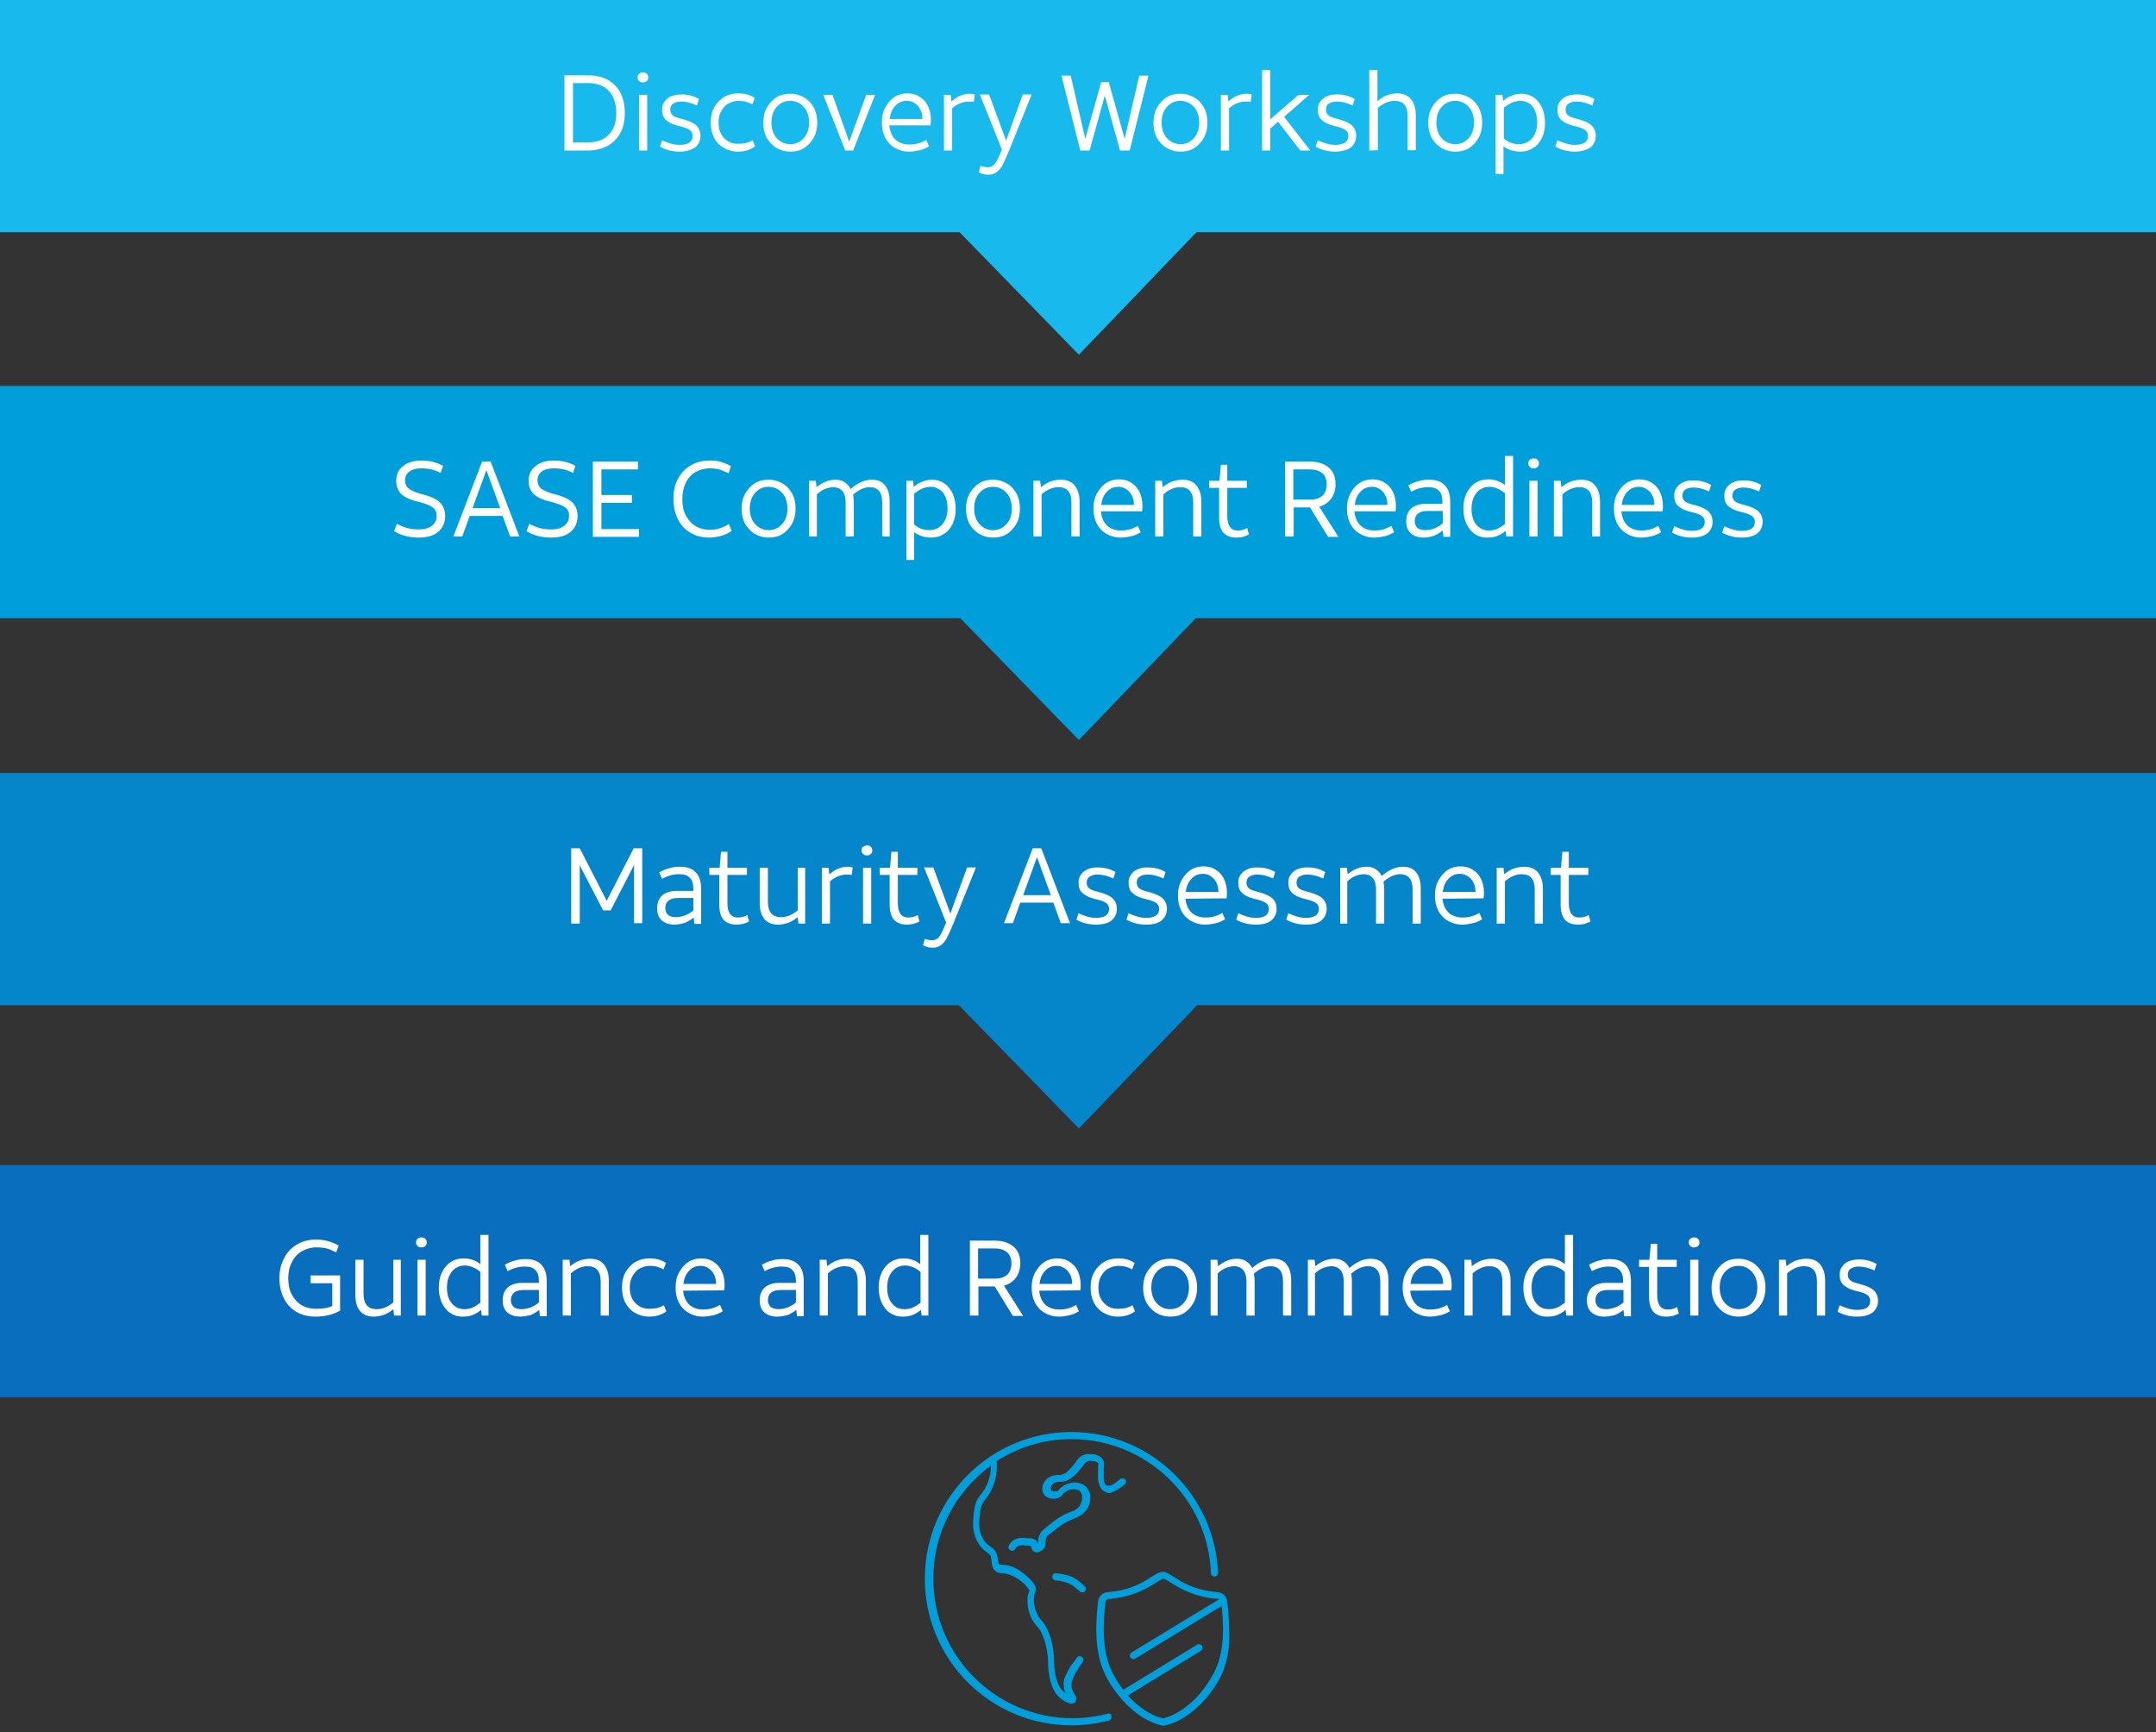
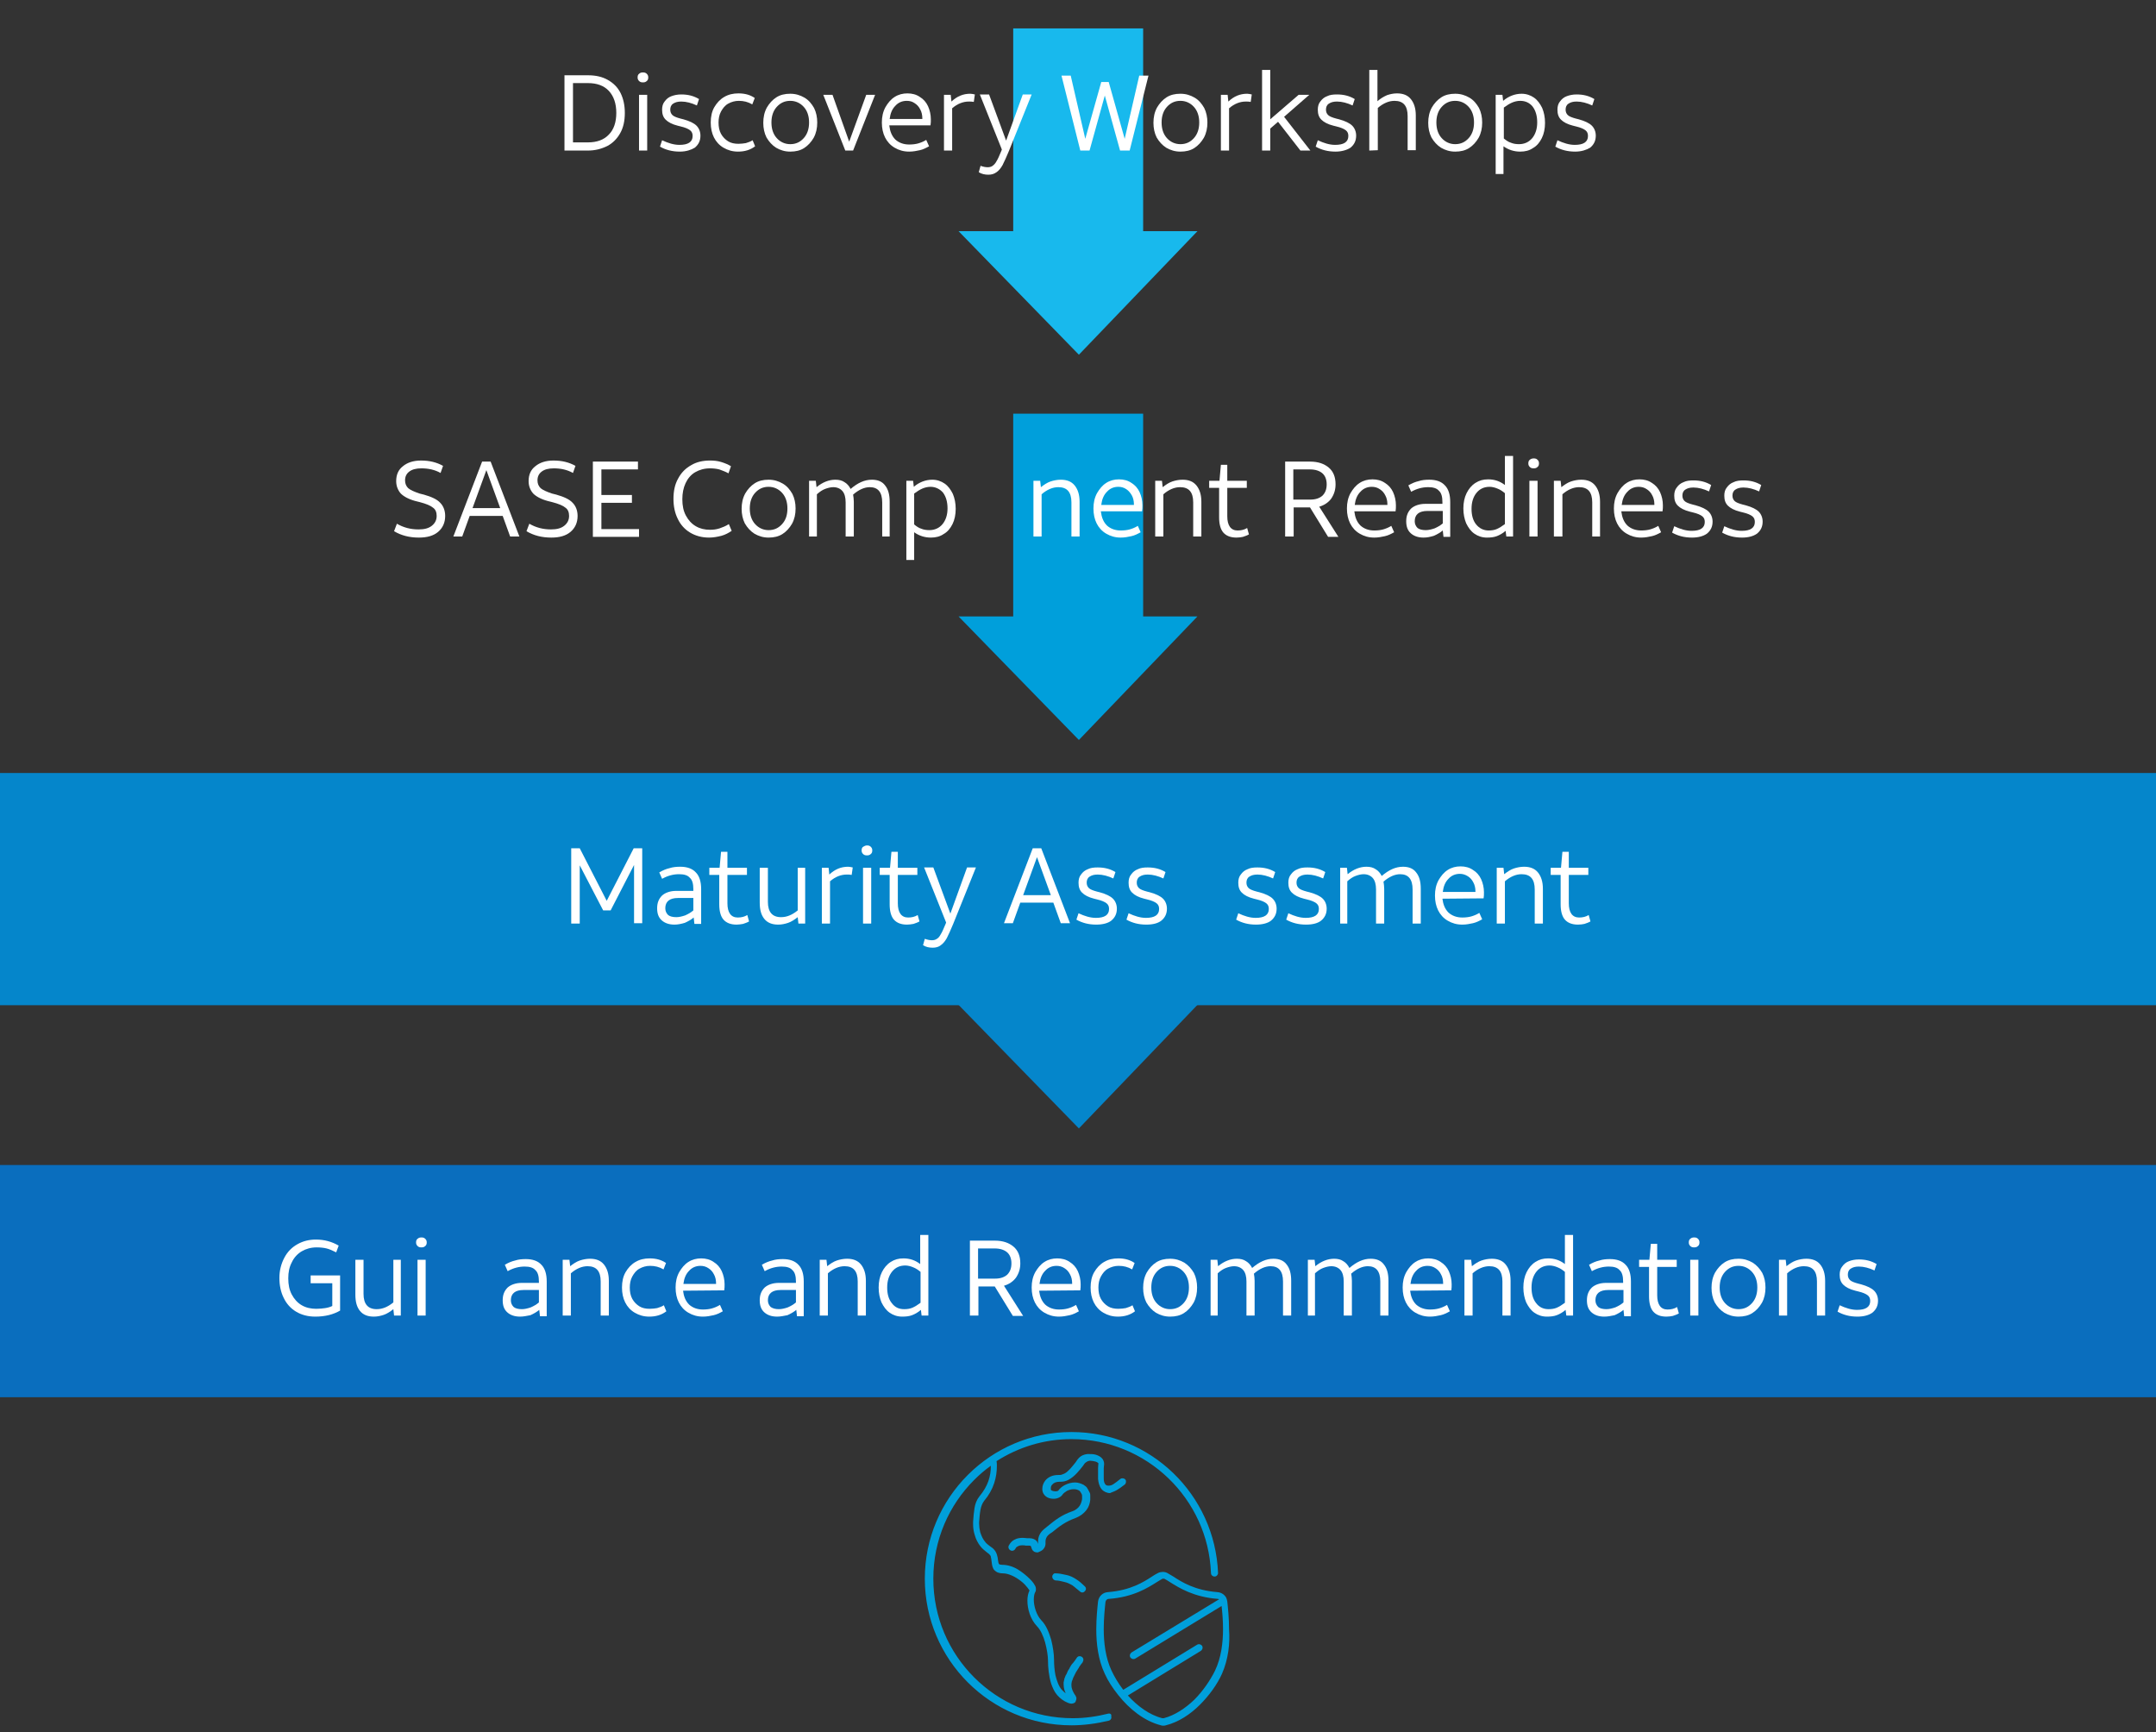
<svg xmlns="http://www.w3.org/2000/svg" version="1.1" id="Layer_1" x="0px" y="0px" viewBox="0 0 607.3 487.9" style="enable-background:new 0 0 607.3 487.9;" xml:space="preserve">
  <rect x="0" y="0" width="607.3" height="487.9" fill="#333333" stroke="none" />
  <style type="text/css">
	.st0{fill:#18B9ED;}
	.st1{fill:#009FDB;}
	.st2{fill:#0586CB;}
	.st3{fill:#0A6EBE;}
	.st4{fill:#FFFFFF;}
</style>
  <g>
    <polygon class="st0" points="322,65.1 322,8 285.4,8 285.4,65.1 270,65.1 303.9,99.9 337.3,65.1  " />
    <polygon class="st1" points="322,173.6 322,116.5 285.4,116.5 285.4,173.6 270,173.6 303.9,208.4 337.3,173.6  " />
    <polygon class="st2" points="322,283 322,225.9 285.4,225.9 285.4,283 270,283 303.9,317.8 337.3,283  " />
-     <rect class="st0" width="607.3" height="65.4" />
-     <rect y="108.7" class="st1" width="607.3" height="65.4" />
    <rect y="217.7" class="st2" width="607.3" height="65.4" />
    <rect y="328.1" class="st3" width="607.3" height="65.4" />
    <g>
      <path class="st4" d="M88.8,370.8c-2.1,0-3.9-0.5-5.4-1.4s-2.7-2.2-3.5-3.9c-0.8-1.6-1.2-3.5-1.2-5.6s0.5-4,1.4-5.7    s2.1-2.9,3.7-3.8s3.3-1.3,5.2-1.3c2.4,0,4.5,0.6,6.4,1.7l-0.7,1.9c-1-0.5-1.9-0.9-2.7-1.1s-1.8-0.3-2.8-0.3c-1.6,0-3,0.4-4.2,1.1    s-2.2,1.8-2.8,3.1c-0.7,1.3-1,2.8-1,4.5c0,1.8,0.3,3.3,1,4.6c0.7,1.3,1.6,2.3,2.8,3c1.2,0.7,2.6,1,4.1,1c1,0,1.8-0.1,2.5-0.2    c0.7-0.1,1.4-0.3,2-0.6v-6.4h-6.1v-2.2h8.3v9.9C93.9,370.2,91.6,370.8,88.8,370.8z" />
      <path class="st4" d="M112.9,354.8v15.7H111l-0.2-1.8c-0.9,0.7-1.8,1.3-2.7,1.6c-0.9,0.3-1.8,0.5-2.8,0.5c-1.7,0-3-0.5-3.9-1.6    s-1.3-2.6-1.3-4.6v-9.8h2.3v9.6c0,2.8,1.2,4.3,3.7,4.3c1.6,0,3.1-0.6,4.7-1.9v-12L112.9,354.8L112.9,354.8z" />
      <path class="st4" d="M118.7,348.5c0.5,0,0.8,0.1,1.1,0.4s0.4,0.6,0.4,1s-0.1,0.8-0.4,1c-0.3,0.3-0.6,0.4-1.1,0.4s-0.8-0.1-1.1-0.4    s-0.4-0.6-0.4-1s0.1-0.8,0.4-1C117.9,348.6,118.3,348.5,118.7,348.5z M117.6,354.8h2.3v15.7h-2.3V354.8z" />
-       <path class="st4" d="M137.6,347.8v22.7h-1.9l-0.2-1.6c-0.8,0.7-1.7,1.2-2.5,1.5s-1.7,0.4-2.8,0.4c-1.3,0-2.5-0.4-3.5-1.1    s-1.7-1.7-2.3-2.9c-0.5-1.2-0.8-2.6-0.8-4.2s0.3-3.1,0.9-4.3s1.4-2.2,2.5-2.9c1.1-0.7,2.2-1,3.6-1c1.7,0,3.3,0.5,4.7,1.6v-8.2    H137.6z M130.7,368.7c0.8,0,1.6-0.1,2.3-0.4s1.5-0.8,2.3-1.4v-8.7c-0.6-0.5-1.3-1-2.1-1.3c-0.7-0.3-1.5-0.5-2.2-0.5    c-1.6,0-2.8,0.6-3.7,1.7s-1.4,2.6-1.4,4.5c0,1.8,0.4,3.3,1.3,4.4S129.3,368.7,130.7,368.7z" />
      <path class="st4" d="M146.5,370.8c-1.5,0-2.7-0.4-3.6-1.2c-0.9-0.8-1.3-1.9-1.3-3.4c0-1.6,0.5-2.7,1.4-3.6c0.9-0.8,2.3-1.3,4-1.3    h4.8v-0.4c0-1.5-0.3-2.6-1-3.2c-0.6-0.7-1.6-1-3-1c-1.6,0-3.2,0.4-4.8,1.3l-0.8-1.8c1-0.6,2-1,2.9-1.2c0.9-0.3,1.9-0.4,3-0.4    c1.9,0,3.4,0.5,4.4,1.6c1,1,1.5,2.6,1.5,4.7v9.8h-1.9l-0.2-1.8c-0.7,0.6-1.6,1.1-2.5,1.5C148.4,370.6,147.4,370.8,146.5,370.8z     M147,368.7c0.8,0,1.6-0.2,2.5-0.5c0.9-0.4,1.6-0.8,2.3-1.4v-3.5h-4.3c-2.4,0-3.6,1-3.6,2.9c0,0.8,0.3,1.4,0.8,1.9    C145.2,368.5,146,368.7,147,368.7z" />
      <path class="st4" d="M158.5,370.5v-15.7h1.9l0.2,1.8c0.9-0.7,1.8-1.3,2.7-1.6c0.9-0.3,1.9-0.5,2.9-0.5c1.7,0,3,0.5,3.9,1.6    s1.4,2.6,1.4,4.6v9.8h-2.3v-9.6c0-2.9-1.2-4.3-3.7-4.3c-1.6,0-3.2,0.7-4.7,2v11.9H158.5z" />
      <path class="st4" d="M182.9,370.8c-1.6,0-2.9-0.4-4.1-1.1c-1.2-0.7-2.1-1.7-2.7-2.9c-0.6-1.2-0.9-2.6-0.9-4.2s0.3-3.1,1-4.3    c0.7-1.2,1.6-2.2,2.8-2.9c1.2-0.7,2.5-1,4-1c1.8,0,3.3,0.4,4.6,1.3l-0.7,1.8c-1.2-0.7-2.4-1-3.8-1c-1.1,0-2.1,0.3-3,0.8    s-1.5,1.3-2,2.2c-0.5,0.9-0.7,2-0.7,3.1c0,1.2,0.2,2.3,0.7,3.2c0.5,0.9,1.2,1.6,2,2.1s1.8,0.7,2.9,0.7c0.8,0,1.5-0.1,2.1-0.2    c0.6-0.2,1.3-0.4,1.9-0.8l0.7,1.7C186.4,370.3,184.8,370.8,182.9,370.8z" />
      <path class="st4" d="M192.4,363.5c0.2,1.6,0.7,2.9,1.7,3.9c1,0.9,2.3,1.4,3.9,1.4c0.9,0,1.8-0.1,2.5-0.3c0.7-0.2,1.5-0.5,2.3-1    l0.8,1.8c-0.9,0.5-1.7,0.9-2.6,1.1c-0.9,0.2-1.9,0.4-3,0.4c-1.6,0-2.9-0.4-4.1-1.1c-1.2-0.7-2.1-1.7-2.7-2.9    c-0.6-1.2-0.9-2.6-0.9-4.2s0.3-3,1-4.3c0.7-1.2,1.5-2.2,2.6-2.9c1.1-0.7,2.3-1,3.6-1s2.5,0.3,3.5,1c1,0.6,1.8,1.5,2.3,2.6    s0.8,2.4,0.8,3.7c0,0.6,0,1.1-0.1,1.7L192.4,363.5L192.4,363.5z M197.3,356.5c-1.3,0-2.4,0.5-3.2,1.4c-0.9,0.9-1.4,2.1-1.6,3.7    h9.2v-0.2c0-0.9-0.2-1.8-0.6-2.5c-0.4-0.8-0.9-1.3-1.5-1.7C198.9,356.7,198.1,356.5,197.3,356.5z" />
      <path class="st4" d="M218.9,370.8c-1.5,0-2.7-0.4-3.6-1.2c-0.9-0.8-1.3-1.9-1.3-3.4c0-1.6,0.5-2.7,1.4-3.6c0.9-0.8,2.3-1.3,4-1.3    h4.8v-0.4c0-1.5-0.3-2.6-1-3.2c-0.6-0.7-1.6-1-3-1c-1.6,0-3.2,0.4-4.8,1.3l-0.8-1.8c1-0.6,2-1,2.9-1.2c0.9-0.3,1.9-0.4,3-0.4    c1.9,0,3.4,0.5,4.4,1.6c1,1,1.5,2.6,1.5,4.7v9.8h-1.9l-0.2-1.8c-0.7,0.6-1.6,1.1-2.5,1.5C220.8,370.6,219.8,370.8,218.9,370.8z     M219.4,368.7c0.8,0,1.6-0.2,2.5-0.5c0.9-0.4,1.6-0.8,2.3-1.4v-3.5h-4.3c-2.4,0-3.6,1-3.6,2.9c0,0.8,0.3,1.4,0.8,1.9    C217.7,368.5,218.4,368.7,219.4,368.7z" />
      <path class="st4" d="M230.9,370.5v-15.7h1.9l0.2,1.8c0.9-0.7,1.8-1.3,2.7-1.6c0.9-0.3,1.9-0.5,2.9-0.5c1.7,0,3,0.5,3.9,1.6    s1.4,2.6,1.4,4.6v9.8h-2.3v-9.6c0-2.9-1.2-4.3-3.7-4.3c-1.6,0-3.2,0.7-4.7,2v11.9H230.9z" />
      <path class="st4" d="M261.5,347.8v22.7h-1.9l-0.2-1.6c-0.8,0.7-1.7,1.2-2.5,1.5s-1.7,0.4-2.8,0.4c-1.3,0-2.5-0.4-3.5-1.1    s-1.7-1.7-2.3-2.9c-0.5-1.2-0.8-2.6-0.8-4.2s0.3-3.1,0.9-4.3c0.6-1.2,1.4-2.2,2.5-2.9c1.1-0.7,2.2-1,3.6-1c1.7,0,3.3,0.5,4.7,1.6    v-8.2H261.5z M254.7,368.7c0.8,0,1.6-0.1,2.3-0.4c0.7-0.3,1.5-0.8,2.3-1.4v-8.7c-0.6-0.5-1.3-1-2.1-1.3c-0.7-0.3-1.5-0.5-2.2-0.5    c-1.6,0-2.8,0.6-3.7,1.7c-0.9,1.1-1.4,2.6-1.4,4.5c0,1.8,0.4,3.3,1.3,4.4C252.1,368.2,253.2,368.7,254.7,368.7z" />
      <path class="st4" d="M280.2,362.3h-4.6v8.2h-2.4v-21.1h7c2.3,0,4,0.6,5.3,1.7s1.9,2.7,1.9,4.7c0,1.5-0.4,2.8-1.2,4    c-0.8,1.1-2,1.9-3.4,2.3l5.4,8.5h-2.9L280.2,362.3z M275.6,360.1h4.7c1.5,0,2.6-0.4,3.4-1.1c0.8-0.8,1.2-1.8,1.2-3.2    c0-1.3-0.4-2.4-1.2-3.1c-0.8-0.7-2-1.1-3.5-1.1h-4.7v8.5H275.6z" />
      <path class="st4" d="M292.7,363.5c0.2,1.6,0.7,2.9,1.7,3.9c1,0.9,2.3,1.4,3.9,1.4c0.9,0,1.8-0.1,2.5-0.3s1.5-0.5,2.3-1l0.8,1.8    c-0.9,0.5-1.7,0.9-2.6,1.1s-1.9,0.4-3,0.4c-1.6,0-2.9-0.4-4.1-1.1s-2.1-1.7-2.7-2.9c-0.6-1.2-0.9-2.6-0.9-4.2s0.3-3,1-4.3    c0.7-1.2,1.5-2.2,2.6-2.9c1.1-0.7,2.3-1,3.6-1c1.3,0,2.5,0.3,3.5,1c1,0.6,1.8,1.5,2.3,2.6s0.8,2.4,0.8,3.7c0,0.6,0,1.1-0.1,1.7    L292.7,363.5L292.7,363.5z M297.6,356.5c-1.3,0-2.4,0.5-3.2,1.4c-0.9,0.9-1.4,2.1-1.6,3.7h9.2v-0.2c0-0.9-0.2-1.8-0.6-2.5    c-0.4-0.8-0.9-1.3-1.5-1.7C299.2,356.7,298.4,356.5,297.6,356.5z" />
      <path class="st4" d="M314.9,370.8c-1.6,0-2.9-0.4-4.1-1.1s-2.1-1.7-2.7-2.9c-0.6-1.2-0.9-2.6-0.9-4.2s0.3-3.1,1-4.3    s1.6-2.2,2.8-2.9c1.2-0.7,2.5-1,4-1c1.8,0,3.3,0.4,4.6,1.3l-0.7,1.8c-1.2-0.7-2.4-1-3.8-1c-1.1,0-2.1,0.3-3,0.8s-1.5,1.3-2,2.2    c-0.5,0.9-0.7,2-0.7,3.1c0,1.2,0.2,2.3,0.7,3.2c0.5,0.9,1.2,1.6,2,2.1s1.8,0.7,2.9,0.7c0.8,0,1.5-0.1,2.1-0.2    c0.6-0.2,1.3-0.4,1.9-0.8l0.7,1.7C318.4,370.3,316.8,370.8,314.9,370.8z" />
      <path class="st4" d="M337.2,362.6c0,1.6-0.3,3-1,4.3c-0.7,1.2-1.6,2.2-2.7,2.9c-1.1,0.7-2.4,1-3.9,1s-2.8-0.4-4-1.1    c-1.1-0.7-2-1.7-2.7-2.9c-0.6-1.2-0.9-2.6-0.9-4.1c0-1.6,0.3-3,1-4.3c0.7-1.2,1.6-2.2,2.7-2.9c1.1-0.7,2.4-1,3.9-1s2.8,0.4,4,1.1    c1.1,0.7,2,1.7,2.7,2.9C336.9,359.7,337.2,361.1,337.2,362.6z M334.9,362.6c0-1.8-0.5-3.3-1.5-4.4s-2.3-1.7-3.8-1.7    c-1.6,0-2.8,0.6-3.8,1.7s-1.5,2.6-1.5,4.4s0.5,3.3,1.5,4.4s2.3,1.7,3.8,1.7c1.6,0,2.8-0.6,3.8-1.7S334.9,364.4,334.9,362.6z" />
      <path class="st4" d="M341,370.5v-15.7h1.9l0.2,1.8c1.7-1.4,3.5-2.1,5.3-2.1c1,0,1.9,0.2,2.6,0.7c0.7,0.4,1.3,1.1,1.7,1.9    c2-1.7,3.9-2.6,6-2.6c1.6,0,2.9,0.5,3.7,1.6c0.9,1.1,1.3,2.6,1.3,4.6v9.8h-2.3v-9.6c0-2.9-1.2-4.3-3.5-4.3c-1.5,0-3.1,0.7-4.7,2.1    c0.1,0.6,0.2,1.3,0.2,2v9.8h-2.3v-9.6c0-1.4-0.3-2.5-0.9-3.2s-1.5-1.1-2.6-1.1c-0.7,0-1.5,0.2-2.3,0.5s-1.5,0.8-2.3,1.5v11.9    L341,370.5L341,370.5z" />
      <path class="st4" d="M368.4,370.5v-15.7h1.9l0.2,1.8c1.7-1.4,3.5-2.1,5.3-2.1c1,0,1.9,0.2,2.6,0.7c0.7,0.4,1.3,1.1,1.7,1.9    c2-1.7,3.9-2.6,6-2.6c1.6,0,2.9,0.5,3.7,1.6c0.9,1.1,1.3,2.6,1.3,4.6v9.8h-2.3v-9.6c0-2.9-1.2-4.3-3.5-4.3c-1.5,0-3.1,0.7-4.7,2.1    c0.1,0.6,0.2,1.3,0.2,2v9.8h-2.3v-9.6c0-1.4-0.3-2.5-0.9-3.2s-1.5-1.1-2.6-1.1c-0.7,0-1.5,0.2-2.3,0.5s-1.5,0.8-2.3,1.5v11.9    L368.4,370.5L368.4,370.5z" />
      <path class="st4" d="M397.2,363.5c0.2,1.6,0.7,2.9,1.7,3.9c1,0.9,2.3,1.4,3.9,1.4c0.9,0,1.8-0.1,2.5-0.3s1.5-0.5,2.3-1l0.8,1.8    c-0.9,0.5-1.7,0.9-2.6,1.1s-1.9,0.4-3,0.4c-1.6,0-2.9-0.4-4.1-1.1s-2.1-1.7-2.7-2.9c-0.6-1.2-0.9-2.6-0.9-4.2s0.3-3,1-4.3    c0.7-1.2,1.5-2.2,2.6-2.9c1.1-0.7,2.3-1,3.6-1c1.3,0,2.5,0.3,3.5,1c1,0.6,1.8,1.5,2.3,2.6s0.8,2.4,0.8,3.7c0,0.6,0,1.1-0.1,1.7    L397.2,363.5L397.2,363.5z M402.1,356.5c-1.3,0-2.4,0.5-3.2,1.4c-0.9,0.9-1.4,2.1-1.6,3.7h9.2v-0.2c0-0.9-0.2-1.8-0.6-2.5    c-0.4-0.8-0.9-1.3-1.5-1.7C403.7,356.7,402.9,356.5,402.1,356.5z" />
      <path class="st4" d="M412.5,370.5v-15.7h1.9l0.2,1.8c0.9-0.7,1.8-1.3,2.7-1.6c0.9-0.3,1.9-0.5,2.9-0.5c1.7,0,3,0.5,3.9,1.6    s1.4,2.6,1.4,4.6v9.8h-2.3v-9.6c0-2.9-1.2-4.3-3.7-4.3c-1.6,0-3.2,0.7-4.7,2v11.9H412.5z" />
      <path class="st4" d="M443.1,347.8v22.7h-1.9l-0.2-1.6c-0.8,0.7-1.7,1.2-2.5,1.5s-1.7,0.4-2.8,0.4c-1.3,0-2.5-0.4-3.5-1.1    s-1.7-1.7-2.3-2.9c-0.5-1.2-0.8-2.6-0.8-4.2s0.3-3.1,0.9-4.3c0.6-1.2,1.4-2.2,2.5-2.9c1.1-0.7,2.2-1,3.6-1c1.7,0,3.3,0.5,4.7,1.6    v-8.2H443.1z M436.2,368.7c0.8,0,1.6-0.1,2.3-0.4c0.7-0.3,1.5-0.8,2.3-1.4v-8.7c-0.6-0.5-1.3-1-2.1-1.3c-0.7-0.3-1.5-0.5-2.2-0.5    c-1.6,0-2.8,0.6-3.7,1.7c-0.9,1.1-1.4,2.6-1.4,4.5c0,1.8,0.4,3.3,1.3,4.4C433.6,368.2,434.8,368.7,436.2,368.7z" />
      <path class="st4" d="M451.9,370.8c-1.5,0-2.7-0.4-3.6-1.2c-0.9-0.8-1.3-1.9-1.3-3.4c0-1.6,0.5-2.7,1.4-3.6c0.9-0.8,2.3-1.3,4-1.3    h4.8v-0.4c0-1.5-0.3-2.6-1-3.2c-0.6-0.7-1.6-1-3-1c-1.6,0-3.2,0.4-4.8,1.3l-0.8-1.8c1-0.6,2-1,2.9-1.2c0.9-0.3,1.9-0.4,3-0.4    c1.9,0,3.4,0.5,4.4,1.6c1,1,1.5,2.6,1.5,4.7v9.8h-1.9l-0.2-1.8c-0.7,0.6-1.6,1.1-2.5,1.5C453.8,370.6,452.9,370.8,451.9,370.8z     M452.5,368.7c0.8,0,1.6-0.2,2.5-0.5c0.9-0.4,1.6-0.8,2.3-1.4v-3.5H453c-2.4,0-3.6,1-3.6,2.9c0,0.8,0.3,1.4,0.8,1.9    C450.7,368.5,451.5,368.7,452.5,368.7z" />
      <path class="st4" d="M469.4,370.8c-1.7,0-2.9-0.5-3.7-1.4c-0.8-0.9-1.2-2.4-1.2-4.3v-8.3h-2.8v-2h2.9l0.4-4.5h1.8v4.5h5.5v2h-5.5    v8c0,2.6,1,4,2.9,4c1,0,1.9-0.2,2.7-0.7l0.5,1.8c-0.5,0.3-1.1,0.5-1.7,0.7C470.7,370.7,470.1,370.8,469.4,370.8z" />
      <path class="st4" d="M477.2,348.5c0.5,0,0.8,0.1,1.1,0.4s0.4,0.6,0.4,1s-0.1,0.8-0.4,1c-0.3,0.3-0.6,0.4-1.1,0.4s-0.8-0.1-1.1-0.4    s-0.4-0.6-0.4-1s0.1-0.8,0.4-1C476.4,348.6,476.8,348.5,477.2,348.5z M476.1,354.8h2.3v15.7h-2.3V354.8z" />
      <path class="st4" d="M497.3,362.6c0,1.6-0.3,3-1,4.3c-0.7,1.2-1.6,2.2-2.7,2.9c-1.1,0.7-2.4,1-3.9,1s-2.8-0.4-4-1.1    c-1.1-0.7-2-1.7-2.7-2.9c-0.6-1.2-0.9-2.6-0.9-4.1c0-1.6,0.3-3,1-4.3c0.7-1.2,1.6-2.2,2.7-2.9c1.1-0.7,2.4-1,3.9-1s2.8,0.4,4,1.1    c1.1,0.7,2,1.7,2.7,2.9C497,359.7,497.3,361.1,497.3,362.6z M495,362.6c0-1.8-0.5-3.3-1.5-4.4s-2.3-1.7-3.8-1.7    c-1.6,0-2.8,0.6-3.8,1.7s-1.5,2.6-1.5,4.4s0.5,3.3,1.5,4.4s2.3,1.7,3.8,1.7c1.6,0,2.8-0.6,3.8-1.7S495,364.4,495,362.6z" />
      <path class="st4" d="M501.1,370.5v-15.7h1.9l0.2,1.8c0.9-0.7,1.8-1.3,2.7-1.6c0.9-0.3,1.9-0.5,2.9-0.5c1.7,0,3,0.5,3.9,1.6    s1.4,2.6,1.4,4.6v9.8h-2.3v-9.6c0-2.9-1.2-4.3-3.7-4.3c-1.6,0-3.2,0.7-4.7,2v11.9H501.1z" />
      <path class="st4" d="M523.2,370.8c-2.2,0-4-0.5-5.6-1.4l0.6-1.8c1.7,0.8,3.3,1.3,4.9,1.3c2.4,0,3.7-0.8,3.7-2.5    c0-0.7-0.2-1.2-0.7-1.6s-1.4-0.8-2.7-1.1l-0.8-0.2c-1.6-0.4-2.7-1-3.4-1.7s-1-1.6-1-2.8c0-0.9,0.2-1.7,0.7-2.3    c0.5-0.7,1.1-1.2,1.9-1.5s1.7-0.5,2.8-0.5c1.9,0,3.5,0.4,5,1.3l-0.6,1.8c-1.5-0.7-3-1.1-4.4-1.1c-1,0-1.7,0.2-2.3,0.6    s-0.8,1-0.8,1.7c0,0.6,0.2,1.1,0.6,1.5c0.4,0.4,1.2,0.7,2.3,1l0.8,0.2c1.8,0.5,3,1.1,3.7,1.8c0.7,0.7,1.1,1.7,1.1,2.8    c0,1.4-0.5,2.5-1.6,3.4C526.4,370.4,525,370.8,523.2,370.8z" />
    </g>
    <g>
      <path class="st4" d="M178.6,260.1v-16.5l-6.6,12.8h-2.1l-6.6-12.7v16.4h-2.4v-21.2h2.4l7.6,14.8l7.6-14.8h2.4V260h-2.3V260.1z" />
      <path class="st4" d="M190,260.4c-1.5,0-2.7-0.4-3.6-1.2c-0.9-0.8-1.3-1.9-1.3-3.4c0-1.6,0.5-2.7,1.4-3.6c0.9-0.8,2.3-1.3,4-1.3    h4.8v-0.5c0-1.5-0.3-2.6-1-3.2c-0.6-0.7-1.6-1-3-1c-1.6,0-3.2,0.4-4.8,1.3l-0.8-1.8c1-0.6,2-1,2.9-1.2c0.9-0.3,1.9-0.4,3-0.4    c1.9,0,3.4,0.5,4.4,1.6c1,1,1.5,2.6,1.5,4.7v9.8h-1.9l-0.2-1.8c-0.7,0.6-1.6,1.1-2.5,1.5C191.9,260.2,190.9,260.4,190,260.4z     M190.5,258.3c0.8,0,1.6-0.2,2.5-0.5c0.9-0.4,1.6-0.8,2.3-1.4v-3.5H191c-2.4,0-3.6,1-3.6,2.9c0,0.8,0.3,1.4,0.8,1.9    C188.7,258.1,189.5,258.3,190.5,258.3z" />
      <path class="st4" d="M207.5,260.4c-1.7,0-2.9-0.5-3.7-1.4s-1.2-2.4-1.2-4.3v-8.3h-2.8v-2h2.9l0.4-4.5h1.8v4.5h5.5v2h-5.5v8    c0,2.6,1,4,2.9,4c1,0,1.9-0.2,2.7-0.7l0.5,1.8c-0.5,0.3-1.1,0.5-1.7,0.7C208.7,260.3,208.1,260.4,207.5,260.4z" />
      <path class="st4" d="M226.8,244.4v15.7h-1.9l-0.2-1.8c-0.9,0.7-1.8,1.3-2.7,1.6c-0.9,0.3-1.8,0.5-2.8,0.5c-1.7,0-3-0.5-3.9-1.6    s-1.3-2.6-1.3-4.6v-9.8h2.3v9.6c0,2.8,1.2,4.3,3.7,4.3c1.6,0,3.1-0.6,4.7-1.9v-12L226.8,244.4L226.8,244.4z" />
      <path class="st4" d="M239.9,246.4c-0.5-0.1-0.9-0.1-1.4-0.1c-1.6,0-3.2,0.6-4.7,1.9v11.9h-2.3v-15.7h1.9l0.2,1.9    c1.6-1.5,3.3-2.2,5.3-2.2c0.4,0,0.8,0.1,1.3,0.2L239.9,246.4z" />
      <path class="st4" d="M244.2,238.1c0.5,0,0.8,0.1,1.1,0.4c0.3,0.3,0.4,0.6,0.4,1s-0.1,0.8-0.4,1c-0.3,0.3-0.6,0.4-1.1,0.4    s-0.8-0.1-1.1-0.4c-0.3-0.3-0.4-0.6-0.4-1s0.1-0.8,0.4-1S243.8,238.1,244.2,238.1z M243.1,244.4h2.3v15.7h-2.3V244.4z" />
      <path class="st4" d="M255.5,260.4c-1.7,0-2.9-0.5-3.7-1.4c-0.8-0.9-1.2-2.4-1.2-4.3v-8.3h-2.8v-2h2.9l0.4-4.5h1.8v4.5h5.5v2h-5.5    v8c0,2.6,1,4,2.9,4c1,0,1.9-0.2,2.7-0.7l0.5,1.8c-0.5,0.3-1.1,0.5-1.7,0.7C256.7,260.3,256.1,260.4,255.5,260.4z" />
      <path class="st4" d="M262.7,266.9c-1,0-1.9-0.2-2.7-0.7l0.5-1.8c0.8,0.3,1.5,0.4,2,0.4s1-0.1,1.4-0.4c0.4-0.2,0.8-0.7,1.1-1.3    c0.4-0.6,0.8-1.6,1.4-3l0.1-0.3l-6.2-15.5h2.6l4.8,13l4.7-13h2.5l-6.4,15.9c-0.7,1.7-1.3,3-1.8,4c-0.5,0.9-1.1,1.6-1.7,2    C264.4,266.7,263.6,266.9,262.7,266.9z" />
      <path class="st4" d="M290.9,238.9h2.4l8.1,21.1h-2.6l-2.1-5.8h-9.3l-2.1,5.8h-2.5L290.9,238.9z M288.2,252.1h7.8l-3.9-10.7    L288.2,252.1z" />
      <path class="st4" d="M308.8,260.4c-2.2,0-4-0.5-5.6-1.4l0.6-1.8c1.7,0.8,3.3,1.3,4.9,1.3c2.4,0,3.7-0.8,3.7-2.5    c0-0.7-0.2-1.2-0.7-1.6s-1.4-0.8-2.7-1.1l-0.8-0.2c-1.6-0.4-2.7-1-3.4-1.7c-0.7-0.7-1-1.6-1-2.8c0-0.9,0.2-1.7,0.7-2.3    c0.5-0.7,1.1-1.2,1.9-1.5c0.8-0.4,1.7-0.5,2.8-0.5c1.9,0,3.5,0.4,5,1.3l-0.6,1.8c-1.5-0.7-3-1.1-4.4-1.1c-1,0-1.7,0.2-2.3,0.6    c-0.6,0.4-0.8,1-0.8,1.7c0,0.6,0.2,1.1,0.6,1.5s1.2,0.7,2.3,1l0.8,0.2c1.8,0.5,3,1.1,3.7,1.8c0.7,0.7,1.1,1.7,1.1,2.8    c0,1.4-0.5,2.5-1.6,3.4C312.1,260,310.6,260.4,308.8,260.4z" />
      <path class="st4" d="M322.9,260.4c-2.2,0-4-0.5-5.6-1.4l0.6-1.8c1.7,0.8,3.3,1.3,4.9,1.3c2.4,0,3.7-0.8,3.7-2.5    c0-0.7-0.2-1.2-0.7-1.6s-1.4-0.8-2.7-1.1l-0.8-0.2c-1.6-0.4-2.7-1-3.4-1.7c-0.7-0.7-1-1.6-1-2.8c0-0.9,0.2-1.7,0.7-2.3    c0.5-0.7,1.1-1.2,1.9-1.5c0.8-0.4,1.7-0.5,2.8-0.5c1.9,0,3.5,0.4,5,1.3l-0.6,1.8c-1.5-0.7-3-1.1-4.4-1.1c-1,0-1.7,0.2-2.3,0.6    c-0.6,0.4-0.8,1-0.8,1.7c0,0.6,0.2,1.1,0.6,1.5s1.2,0.7,2.3,1l0.8,0.2c1.8,0.5,3,1.1,3.7,1.8c0.7,0.7,1.1,1.7,1.1,2.8    c0,1.4-0.5,2.5-1.6,3.4C326.2,260,324.8,260.4,322.9,260.4z" />
-       <path class="st4" d="M333.9,253.1c0.2,1.6,0.7,2.9,1.7,3.9c1,0.9,2.3,1.4,3.9,1.4c0.9,0,1.8-0.1,2.5-0.3s1.5-0.5,2.3-1l0.8,1.8    c-0.9,0.5-1.7,0.9-2.6,1.1s-1.9,0.4-3,0.4c-1.6,0-2.9-0.4-4.1-1.1s-2.1-1.7-2.7-2.9c-0.6-1.2-0.9-2.6-0.9-4.2s0.3-3,1-4.3    c0.7-1.2,1.5-2.2,2.6-2.9c1.1-0.7,2.3-1,3.6-1c1.3,0,2.5,0.3,3.5,1c1,0.6,1.8,1.5,2.3,2.6s0.8,2.4,0.8,3.7c0,0.6,0,1.1-0.1,1.7    L333.9,253.1L333.9,253.1z M338.8,246.1c-1.3,0-2.4,0.5-3.2,1.4c-0.9,0.9-1.4,2.1-1.6,3.7h9.2V251c0-0.9-0.2-1.8-0.6-2.5    c-0.4-0.8-0.9-1.3-1.5-1.7C340.4,246.3,339.7,246.1,338.8,246.1z" />
      <path class="st4" d="M353.8,260.4c-2.2,0-4-0.5-5.6-1.4l0.6-1.8c1.7,0.8,3.3,1.3,4.9,1.3c2.4,0,3.7-0.8,3.7-2.5    c0-0.7-0.2-1.2-0.7-1.6s-1.4-0.8-2.7-1.1l-0.8-0.2c-1.6-0.4-2.7-1-3.4-1.7c-0.7-0.7-1-1.6-1-2.8c0-0.9,0.2-1.7,0.7-2.3    c0.5-0.7,1.1-1.2,1.9-1.5c0.8-0.4,1.7-0.5,2.8-0.5c1.9,0,3.5,0.4,5,1.3l-0.6,1.8c-1.5-0.7-3-1.1-4.4-1.1c-1,0-1.7,0.2-2.3,0.6    c-0.6,0.4-0.8,1-0.8,1.7c0,0.6,0.2,1.1,0.6,1.5s1.2,0.7,2.3,1l0.8,0.2c1.8,0.5,3,1.1,3.7,1.8c0.7,0.7,1.1,1.7,1.1,2.8    c0,1.4-0.5,2.5-1.6,3.4C357.1,260,355.6,260.4,353.8,260.4z" />
      <path class="st4" d="M367.9,260.4c-2.2,0-4-0.5-5.6-1.4l0.6-1.8c1.7,0.8,3.3,1.3,4.9,1.3c2.4,0,3.7-0.8,3.7-2.5    c0-0.7-0.2-1.2-0.7-1.6s-1.4-0.8-2.7-1.1l-0.8-0.2c-1.6-0.4-2.7-1-3.4-1.7c-0.7-0.7-1-1.6-1-2.8c0-0.9,0.2-1.7,0.7-2.3    c0.5-0.7,1.1-1.2,1.9-1.5c0.8-0.4,1.7-0.5,2.8-0.5c1.9,0,3.5,0.4,5,1.3l-0.6,1.8c-1.5-0.7-3-1.1-4.4-1.1c-1,0-1.7,0.2-2.3,0.6    c-0.6,0.4-0.8,1-0.8,1.7c0,0.6,0.2,1.1,0.6,1.5s1.2,0.7,2.3,1l0.8,0.2c1.8,0.5,3,1.1,3.7,1.8c0.7,0.7,1.1,1.7,1.1,2.8    c0,1.4-0.5,2.5-1.6,3.4C371.2,260,369.8,260.4,367.9,260.4z" />
      <path class="st4" d="M377.5,260.1v-15.7h1.9l0.2,1.8c1.7-1.4,3.5-2.1,5.3-2.1c1,0,1.9,0.2,2.6,0.7c0.7,0.4,1.3,1.1,1.7,1.9    c2-1.7,3.9-2.6,6-2.6c1.6,0,2.9,0.5,3.7,1.6c0.9,1.1,1.3,2.6,1.3,4.6v9.8h-2.3v-9.6c0-2.9-1.2-4.3-3.5-4.3c-1.5,0-3.1,0.7-4.7,2.1    c0.1,0.6,0.2,1.3,0.2,2v9.8h-2.3v-9.6c0-1.4-0.3-2.5-0.9-3.2s-1.5-1.1-2.6-1.1c-0.7,0-1.5,0.2-2.3,0.5s-1.5,0.8-2.3,1.5v11.9    L377.5,260.1L377.5,260.1z" />
      <path class="st4" d="M406.3,253.1c0.2,1.6,0.7,2.9,1.7,3.9c1,0.9,2.3,1.4,3.9,1.4c0.9,0,1.8-0.1,2.5-0.3s1.5-0.5,2.3-1l0.8,1.8    c-0.9,0.5-1.7,0.9-2.6,1.1s-1.9,0.4-3,0.4c-1.6,0-2.9-0.4-4.1-1.1s-2.1-1.7-2.7-2.9c-0.6-1.2-0.9-2.6-0.9-4.2s0.3-3,1-4.3    c0.7-1.2,1.5-2.2,2.6-2.9c1.1-0.7,2.3-1,3.6-1c1.3,0,2.5,0.3,3.5,1c1,0.6,1.8,1.5,2.3,2.6s0.8,2.4,0.8,3.7c0,0.6,0,1.1-0.1,1.7    L406.3,253.1L406.3,253.1z M411.2,246.1c-1.3,0-2.4,0.5-3.2,1.4c-0.9,0.9-1.4,2.1-1.6,3.7h9.2V251c0-0.9-0.2-1.8-0.6-2.5    c-0.4-0.8-0.9-1.3-1.5-1.7C412.7,246.3,412,246.1,411.2,246.1z" />
      <path class="st4" d="M421.6,260.1v-15.7h1.9l0.2,1.8c0.9-0.7,1.8-1.3,2.7-1.6c0.9-0.3,1.9-0.5,2.9-0.5c1.7,0,3,0.5,3.9,1.6    s1.4,2.6,1.4,4.6v9.8h-2.3v-9.6c0-2.9-1.2-4.3-3.7-4.3c-1.6,0-3.2,0.7-4.7,2v11.9L421.6,260.1L421.6,260.1z" />
      <path class="st4" d="M444.5,260.4c-1.7,0-2.9-0.5-3.7-1.4c-0.8-0.9-1.2-2.4-1.2-4.3v-8.3h-2.8v-2h2.9l0.4-4.5h1.8v4.5h5.5v2h-5.5    v8c0,2.6,1,4,2.9,4c1,0,1.9-0.2,2.7-0.7l0.5,1.8c-0.5,0.3-1.1,0.5-1.7,0.7C445.8,260.3,445.2,260.4,444.5,260.4z" />
    </g>
    <g>
      <path class="st4" d="M118,151.4c-2.7,0-5-0.6-7-1.8l0.8-2.1c1.9,1.1,3.9,1.6,6.1,1.6c1.6,0,2.8-0.3,3.7-1c0.9-0.7,1.4-1.6,1.4-2.8    c0-1-0.3-1.8-1-2.3c-0.7-0.6-1.9-1.1-3.8-1.6l-1.2-0.3c-1.9-0.5-3.3-1.3-4.1-2.1c-0.8-0.9-1.3-2.1-1.3-3.5c0-1.8,0.6-3.2,1.9-4.2    c1.2-1,2.9-1.6,5.1-1.6c2.4,0,4.4,0.5,6.2,1.5l-0.7,2c-1.6-0.9-3.4-1.3-5.4-1.3c-1.5,0-2.6,0.3-3.4,0.9c-0.8,0.6-1.2,1.4-1.2,2.5    c0,0.9,0.3,1.6,0.9,2.2c0.6,0.5,1.7,1,3.2,1.5l1.2,0.3c2.1,0.6,3.7,1.3,4.6,2.3c0.9,0.9,1.4,2.2,1.4,3.7c0,1.9-0.7,3.4-2,4.5    C122.1,150.9,120.3,151.4,118,151.4z" />
      <path class="st4" d="M135.8,130h2.4l8.1,21.1h-2.6l-2.1-5.8h-9.3l-2.1,5.8h-2.5L135.8,130z M133.1,143.1h7.8l-3.9-10.7    L133.1,143.1z" />
      <path class="st4" d="M155.3,151.4c-2.7,0-5-0.6-7-1.8l0.8-2.1c1.9,1.1,3.9,1.6,6.1,1.6c1.6,0,2.8-0.3,3.7-1    c0.9-0.7,1.4-1.6,1.4-2.8c0-1-0.3-1.8-1-2.3c-0.7-0.6-1.9-1.1-3.8-1.6l-1.2-0.3c-1.9-0.5-3.3-1.3-4.1-2.1    c-0.8-0.9-1.3-2.1-1.3-3.5c0-1.8,0.6-3.2,1.9-4.2c1.2-1,2.9-1.6,5.1-1.6c2.4,0,4.4,0.5,6.2,1.5l-0.7,2c-1.6-0.9-3.4-1.3-5.4-1.3    c-1.5,0-2.6,0.3-3.4,0.9c-0.8,0.6-1.2,1.4-1.2,2.5c0,0.9,0.3,1.6,0.9,2.2c0.6,0.5,1.7,1,3.2,1.5l1.2,0.3c2.1,0.6,3.7,1.3,4.6,2.3    c0.9,0.9,1.4,2.2,1.4,3.7c0,1.9-0.7,3.4-2,4.5C159.4,150.9,157.6,151.4,155.3,151.4z" />
      <path class="st4" d="M167,130h12.7v2.2h-10.3v7.2h8.6v2.2h-8.6v7.4H180v2.2h-13V130z" />
      <path class="st4" d="M199.7,151.4c-2,0-3.8-0.5-5.3-1.4s-2.7-2.2-3.5-3.9c-0.8-1.6-1.2-3.5-1.2-5.6c0-2.2,0.4-4.1,1.3-5.7    c0.9-1.7,2.1-2.9,3.7-3.8c1.5-0.9,3.3-1.3,5.3-1.3c1.1,0,2.1,0.1,3.1,0.4s2,0.7,2.8,1.2l-0.7,2c-0.9-0.5-1.8-0.8-2.6-1.1    c-0.8-0.2-1.7-0.3-2.6-0.3c-1.6,0-3,0.4-4.2,1.1c-1.2,0.7-2.1,1.8-2.7,3.1c-0.6,1.3-0.9,2.8-0.9,4.5c0,1.8,0.3,3.3,1,4.6    c0.7,1.3,1.6,2.3,2.8,3c1.2,0.7,2.5,1,4,1c0.9,0,1.8-0.1,2.7-0.4c0.8-0.3,1.7-0.6,2.6-1.2l0.8,1.9c-0.9,0.6-1.8,1.1-2.9,1.4    C202,151.2,200.9,151.4,199.7,151.4z" />
      <path class="st4" d="M224.1,143.2c0,1.6-0.3,3-1,4.3c-0.7,1.2-1.6,2.2-2.7,2.9c-1.1,0.7-2.4,1-3.9,1s-2.8-0.4-4-1.1    c-1.1-0.7-2-1.7-2.7-2.9c-0.6-1.2-0.9-2.6-0.9-4.1c0-1.6,0.3-3,1-4.3c0.7-1.2,1.6-2.2,2.7-2.9c1.1-0.7,2.4-1,3.9-1s2.8,0.4,4,1.1    s2,1.7,2.7,2.9C223.8,140.3,224.1,141.7,224.1,143.2z M221.8,143.2c0-1.8-0.5-3.3-1.5-4.4c-1-1.1-2.3-1.7-3.8-1.7    c-1.6,0-2.8,0.6-3.8,1.7s-1.5,2.6-1.5,4.4s0.5,3.3,1.5,4.4s2.3,1.7,3.8,1.7c1.6,0,2.8-0.6,3.8-1.7    C221.3,146.5,221.8,145.1,221.8,143.2z" />
      <path class="st4" d="M227.9,151.1v-15.7h1.9l0.2,1.8c1.7-1.4,3.5-2.1,5.3-2.1c1,0,1.9,0.2,2.6,0.7c0.7,0.4,1.3,1.1,1.7,1.9    c2-1.7,3.9-2.6,6-2.6c1.6,0,2.9,0.5,3.7,1.6c0.9,1.1,1.3,2.6,1.3,4.6v9.8h-2.1v-9.6c0-2.9-1.2-4.3-3.5-4.3c-1.5,0-3.1,0.7-4.7,2.1    c0.1,0.6,0.2,1.3,0.2,2v9.8h-2.3v-9.6c0-1.4-0.3-2.5-0.9-3.2c-0.6-0.7-1.5-1.1-2.6-1.1c-0.7,0-1.5,0.2-2.3,0.5    c-0.8,0.3-1.5,0.8-2.3,1.5v11.9L227.9,151.1L227.9,151.1z" />
      <path class="st4" d="M255.3,157.6v-22.2h1.9l0.2,1.7c0.8-0.7,1.7-1.2,2.5-1.5c0.8-0.3,1.7-0.5,2.7-0.5c1.3,0,2.5,0.4,3.5,1.1    c1,0.7,1.7,1.7,2.3,2.9c0.5,1.2,0.8,2.6,0.8,4.2c0,1.6-0.3,3.1-0.9,4.3c-0.6,1.2-1.4,2.2-2.5,2.8c-1,0.7-2.2,1-3.6,1    c-1.7,0-3.3-0.5-4.7-1.5v7.8h-2.2V157.6z M262.1,137.1c-0.8,0-1.6,0.2-2.3,0.5c-0.7,0.3-1.5,0.8-2.3,1.4v8.7c0.6,0.5,1.3,1,2,1.2    c0.7,0.3,1.5,0.4,2.3,0.4c1.5,0,2.8-0.6,3.7-1.7c0.9-1.1,1.4-2.6,1.4-4.4s-0.4-3.3-1.3-4.5C264.7,137.7,263.5,137.1,262.1,137.1z" />
-       <path class="st4" d="M287.3,143.2c0,1.6-0.3,3-1,4.3c-0.7,1.2-1.6,2.2-2.7,2.9c-1.1,0.7-2.4,1-3.9,1s-2.8-0.4-4-1.1    c-1.1-0.7-2-1.7-2.7-2.9c-0.6-1.2-0.9-2.6-0.9-4.1c0-1.6,0.3-3,1-4.3c0.7-1.2,1.6-2.2,2.7-2.9c1.1-0.7,2.4-1,3.9-1s2.8,0.4,4,1.1    s2,1.7,2.7,2.9C287,140.3,287.3,141.7,287.3,143.2z M285,143.2c0-1.8-0.5-3.3-1.5-4.4c-1-1.1-2.3-1.7-3.8-1.7    c-1.6,0-2.8,0.6-3.8,1.7s-1.5,2.6-1.5,4.4s0.5,3.3,1.5,4.4s2.3,1.7,3.8,1.7c1.6,0,2.8-0.6,3.8-1.7    C284.5,146.5,285,145.1,285,143.2z" />
      <path class="st4" d="M291.1,151.1v-15.7h1.9l0.2,1.8c0.9-0.7,1.8-1.3,2.7-1.6c0.9-0.3,1.9-0.5,2.9-0.5c1.7,0,3,0.5,3.9,1.6    s1.4,2.6,1.4,4.6v9.8h-2.3v-9.6c0-2.9-1.2-4.3-3.7-4.3c-1.6,0-3.2,0.7-4.7,2v11.9H291.1z" />
      <path class="st4" d="M310.1,144.1c0.2,1.6,0.7,2.9,1.7,3.9c1,0.9,2.3,1.4,3.9,1.4c0.9,0,1.8-0.1,2.5-0.3c0.7-0.2,1.5-0.5,2.3-1    l0.8,1.8c-0.9,0.5-1.7,0.9-2.6,1.1c-0.9,0.2-1.9,0.4-3,0.4c-1.6,0-2.9-0.4-4.1-1.1s-2.1-1.7-2.7-2.9c-0.6-1.2-0.9-2.6-0.9-4.2    s0.3-3,1-4.3c0.7-1.2,1.5-2.2,2.6-2.9c1.1-0.7,2.3-1,3.6-1c1.3,0,2.5,0.3,3.5,1c1,0.6,1.8,1.5,2.3,2.6s0.8,2.4,0.8,3.7    c0,0.6,0,1.1-0.1,1.7h-11.6V144.1z M315,137.1c-1.3,0-2.4,0.5-3.2,1.4c-0.9,0.9-1.4,2.1-1.6,3.7h9.2V142c0-0.9-0.2-1.8-0.6-2.5    c-0.4-0.7-0.9-1.3-1.5-1.7C316.6,137.3,315.8,137.1,315,137.1z" />
      <path class="st4" d="M325.4,151.1v-15.7h1.9l0.2,1.8c0.9-0.7,1.8-1.3,2.7-1.6c0.9-0.3,1.9-0.5,2.9-0.5c1.7,0,3,0.5,3.9,1.6    s1.4,2.6,1.4,4.6v9.8h-2.3v-9.6c0-2.9-1.2-4.3-3.7-4.3c-1.6,0-3.2,0.7-4.7,2v11.9H325.4z" />
      <path class="st4" d="M348.3,151.4c-1.7,0-2.9-0.5-3.7-1.4c-0.8-0.9-1.2-2.4-1.2-4.3v-8.3h-2.8v-2h2.9l0.4-4.5h1.8v4.5h5.5v2h-5.5    v8c0,2.6,1,4,2.9,4c1,0,1.9-0.2,2.7-0.7l0.5,1.8c-0.5,0.3-1.1,0.5-1.7,0.7C349.6,151.3,349,151.4,348.3,151.4z" />
      <path class="st4" d="M369,142.9h-4.6v8.2H362V130h7c2.3,0,4,0.6,5.3,1.7c1.3,1.1,1.9,2.7,1.9,4.7c0,1.5-0.4,2.8-1.2,4    c-0.8,1.1-2,1.9-3.4,2.3l5.4,8.5h-2.9L369,142.9z M364.4,140.7h4.7c1.5,0,2.6-0.4,3.4-1.1c0.8-0.8,1.2-1.8,1.2-3.2    c0-1.3-0.4-2.4-1.2-3.1c-0.8-0.7-2-1.1-3.5-1.1h-4.7v8.5H364.4z" />
      <path class="st4" d="M381.5,144.1c0.2,1.6,0.7,2.9,1.7,3.9c1,0.9,2.3,1.4,3.9,1.4c0.9,0,1.8-0.1,2.5-0.3c0.7-0.2,1.5-0.5,2.3-1    l0.8,1.8c-0.9,0.5-1.7,0.9-2.6,1.1c-0.9,0.2-1.9,0.4-3,0.4c-1.6,0-2.9-0.4-4.1-1.1s-2.1-1.7-2.7-2.9c-0.6-1.2-0.9-2.6-0.9-4.2    s0.3-3,1-4.3c0.7-1.2,1.5-2.2,2.6-2.9c1.1-0.7,2.3-1,3.6-1c1.3,0,2.5,0.3,3.5,1c1,0.6,1.8,1.5,2.3,2.6s0.8,2.4,0.8,3.7    c0,0.6,0,1.1-0.1,1.7h-11.6V144.1z M386.4,137.1c-1.3,0-2.4,0.5-3.2,1.4c-0.9,0.9-1.4,2.1-1.6,3.7h9.2V142c0-0.9-0.2-1.8-0.6-2.5    c-0.4-0.8-0.9-1.3-1.5-1.7C388,137.3,387.2,137.1,386.4,137.1z" />
      <path class="st4" d="M401,151.4c-1.5,0-2.7-0.4-3.6-1.2c-0.9-0.8-1.3-1.9-1.3-3.4c0-1.6,0.5-2.7,1.4-3.6c0.9-0.8,2.3-1.3,4-1.3    h4.8v-0.5c0-1.5-0.3-2.6-1-3.2c-0.6-0.7-1.6-1-3-1c-1.6,0-3.2,0.4-4.8,1.3l-0.8-1.8c1-0.6,2-1,2.9-1.2c0.9-0.3,1.9-0.4,3-0.4    c1.9,0,3.4,0.5,4.4,1.6c1,1,1.5,2.6,1.5,4.7v9.8h-1.9l-0.2-1.8c-0.7,0.6-1.6,1.1-2.5,1.5C402.9,151.2,402,151.4,401,151.4z     M401.6,149.3c0.8,0,1.6-0.2,2.5-0.5c0.9-0.4,1.6-0.8,2.3-1.4v-3.5h-4.3c-2.4,0-3.6,1-3.6,2.9c0,0.8,0.3,1.4,0.8,1.9    C399.8,149.1,400.6,149.3,401.6,149.3z" />
      <path class="st4" d="M426.2,128.4v22.7h-1.9l-0.2-1.6c-0.8,0.7-1.7,1.2-2.5,1.5c-0.8,0.3-1.7,0.4-2.8,0.4c-1.3,0-2.5-0.4-3.5-1.1    s-1.7-1.7-2.3-2.9c-0.5-1.2-0.8-2.6-0.8-4.2s0.3-3.1,0.9-4.3c0.6-1.2,1.4-2.2,2.5-2.9c1.1-0.7,2.2-1,3.6-1c1.7,0,3.3,0.5,4.7,1.6    v-8.2H426.2z M419.3,149.4c0.8,0,1.6-0.1,2.3-0.4c0.7-0.3,1.5-0.8,2.3-1.4v-8.7c-0.6-0.5-1.3-1-2.1-1.3c-0.7-0.3-1.5-0.5-2.2-0.5    c-1.6,0-2.8,0.6-3.7,1.7c-0.9,1.1-1.4,2.6-1.4,4.5c0,1.8,0.4,3.3,1.3,4.4C416.7,148.8,417.9,149.4,419.3,149.4z" />
      <path class="st4" d="M432,129.1c0.5,0,0.8,0.1,1.1,0.4c0.3,0.3,0.4,0.6,0.4,1s-0.1,0.8-0.4,1c-0.3,0.3-0.6,0.4-1.1,0.4    s-0.8-0.1-1.1-0.4c-0.3-0.3-0.4-0.6-0.4-1s0.1-0.8,0.4-1C431.1,129.3,431.5,129.1,432,129.1z M430.8,135.4h2.3v15.7h-2.3V135.4z" />
      <path class="st4" d="M437.7,151.1v-15.7h1.9l0.2,1.8c0.9-0.7,1.8-1.3,2.7-1.6c0.9-0.3,1.9-0.5,2.9-0.5c1.7,0,3,0.5,3.9,1.6    s1.4,2.6,1.4,4.6v9.8h-2.2v-9.6c0-2.9-1.2-4.3-3.7-4.3c-1.6,0-3.2,0.7-4.7,2v11.9H437.7z" />
      <path class="st4" d="M456.7,144.1c0.2,1.6,0.7,2.9,1.7,3.9c1,0.9,2.3,1.4,3.9,1.4c0.9,0,1.8-0.1,2.5-0.3c0.7-0.2,1.5-0.5,2.3-1    l0.8,1.8c-0.9,0.5-1.7,0.9-2.6,1.1c-0.9,0.2-1.9,0.4-3,0.4c-1.6,0-2.9-0.4-4.1-1.1s-2.1-1.7-2.7-2.9c-0.6-1.2-0.9-2.6-0.9-4.2    s0.3-3,1-4.3c0.7-1.2,1.5-2.2,2.6-2.9c1.1-0.7,2.3-1,3.6-1c1.3,0,2.5,0.3,3.5,1c1,0.6,1.8,1.5,2.3,2.6s0.8,2.4,0.8,3.7    c0,0.6,0,1.1-0.1,1.7h-11.6V144.1z M461.6,137.1c-1.3,0-2.4,0.5-3.2,1.4c-0.9,0.9-1.4,2.1-1.6,3.7h9.2V142c0-0.9-0.2-1.8-0.6-2.5    c-0.4-0.8-0.9-1.3-1.5-1.7C463.2,137.3,462.4,137.1,461.6,137.1z" />
      <path class="st4" d="M476.6,151.4c-2.2,0-4-0.5-5.6-1.4l0.6-1.8c1.7,0.8,3.3,1.3,4.9,1.3c2.4,0,3.7-0.8,3.7-2.5    c0-0.7-0.2-1.2-0.7-1.6c-0.5-0.4-1.4-0.8-2.7-1.1l-0.8-0.2c-1.6-0.4-2.7-1-3.4-1.7c-0.7-0.7-1-1.6-1-2.8c0-0.9,0.2-1.7,0.7-2.3    c0.5-0.7,1.1-1.2,1.9-1.5c0.8-0.4,1.7-0.5,2.8-0.5c1.9,0,3.5,0.4,5,1.3l-0.6,1.8c-1.5-0.7-3-1.1-4.4-1.1c-1,0-1.7,0.2-2.3,0.6    s-0.8,1-0.8,1.7c0,0.6,0.2,1.1,0.6,1.5c0.4,0.4,1.2,0.7,2.3,1l0.8,0.2c1.8,0.5,3,1.1,3.7,1.8c0.7,0.7,1.1,1.7,1.1,2.8    c0,1.4-0.5,2.5-1.6,3.4C479.8,151,478.4,151.4,476.6,151.4z" />
      <path class="st4" d="M490.7,151.4c-2.2,0-4-0.5-5.6-1.4l0.6-1.8c1.7,0.8,3.3,1.3,4.9,1.3c2.4,0,3.7-0.8,3.7-2.5    c0-0.7-0.2-1.2-0.7-1.6c-0.5-0.4-1.4-0.8-2.7-1.1l-0.8-0.2c-1.6-0.4-2.7-1-3.4-1.7c-0.7-0.7-1-1.6-1-2.8c0-0.9,0.2-1.7,0.7-2.3    c0.5-0.7,1.1-1.2,1.9-1.5c0.8-0.4,1.7-0.5,2.8-0.5c1.9,0,3.5,0.4,5,1.3l-0.6,1.8c-1.5-0.7-3-1.1-4.4-1.1c-1,0-1.7,0.2-2.3,0.6    s-0.8,1-0.8,1.7c0,0.6,0.2,1.1,0.6,1.5c0.4,0.4,1.2,0.7,2.3,1l0.8,0.2c1.8,0.5,3,1.1,3.7,1.8c0.7,0.7,1.1,1.7,1.1,2.8    c0,1.4-0.5,2.5-1.6,3.4C493.9,151,492.5,151.4,490.7,151.4z" />
    </g>
    <g>
      <path class="st4" d="M176,31.8c0,2.2-0.4,4.1-1.3,5.7c-0.9,1.6-2.1,2.8-3.6,3.6c-1.6,0.8-3.4,1.3-5.5,1.3H159V21.2h6.6    c2.2,0,4,0.4,5.6,1.3s2.8,2.1,3.6,3.7S176,29.7,176,31.8z M173.6,31.8c0-2.6-0.7-4.7-2.1-6.2c-1.4-1.5-3.4-2.2-5.9-2.2h-4.2v16.7    h4.2c2.5,0,4.5-0.7,5.9-2.2C172.9,36.5,173.6,34.4,173.6,31.8z" />
      <path class="st4" d="M181.1,20.4c0.5,0,0.8,0.1,1.1,0.4s0.4,0.6,0.4,1s-0.1,0.8-0.4,1c-0.3,0.3-0.6,0.4-1.1,0.4s-0.8-0.1-1.1-0.4    s-0.4-0.6-0.4-1s0.1-0.8,0.4-1C180.3,20.5,180.6,20.4,181.1,20.4z M180,26.7h2.3v15.7H180V26.7z" />
      <path class="st4" d="M191.5,42.7c-2.2,0-4-0.5-5.6-1.4l0.6-1.8c1.7,0.8,3.3,1.3,4.9,1.3c2.4,0,3.7-0.8,3.7-2.5    c0-0.7-0.2-1.2-0.7-1.6s-1.4-0.8-2.7-1.1l-0.8-0.2c-1.6-0.4-2.7-1-3.4-1.7s-1-1.6-1-2.8c0-0.9,0.2-1.7,0.7-2.3    c0.5-0.7,1.1-1.2,1.9-1.5s1.7-0.5,2.8-0.5c1.9,0,3.5,0.4,5,1.3l-0.6,1.8c-1.5-0.7-3-1.1-4.4-1.1c-1,0-1.7,0.2-2.3,0.6    s-0.8,1-0.8,1.7c0,0.6,0.2,1.1,0.6,1.5c0.4,0.4,1.2,0.7,2.3,1l0.8,0.2c1.8,0.5,3,1.1,3.7,1.8c0.7,0.7,1.1,1.7,1.1,2.8    c0,1.4-0.5,2.5-1.6,3.4C194.7,42.2,193.3,42.7,191.5,42.7z" />
      <path class="st4" d="M207.9,42.7c-1.6,0-2.9-0.4-4.1-1.1c-1.2-0.7-2.1-1.7-2.7-2.9c-0.6-1.2-0.9-2.6-0.9-4.2s0.3-3.1,1-4.3    c0.7-1.2,1.6-2.2,2.8-2.9c1.2-0.7,2.5-1,4-1c1.8,0,3.3,0.4,4.6,1.3l-0.7,1.8c-1.2-0.7-2.4-1-3.8-1c-1.1,0-2.1,0.3-3,0.8    s-1.5,1.3-2,2.2c-0.5,0.9-0.7,2-0.7,3.1c0,1.2,0.2,2.3,0.7,3.2c0.5,0.9,1.2,1.6,2,2.1s1.8,0.7,2.9,0.7c0.8,0,1.5-0.1,2.1-0.2    c0.6-0.2,1.3-0.4,1.9-0.8l0.7,1.7C211.4,42.2,209.8,42.7,207.9,42.7z" />
      <path class="st4" d="M230.2,34.5c0,1.6-0.3,3-1,4.3c-0.7,1.2-1.6,2.2-2.7,2.9c-1.1,0.7-2.4,1-3.9,1s-2.8-0.4-4-1.1    c-1.1-0.7-2-1.7-2.7-2.9c-0.6-1.2-0.9-2.6-0.9-4.1c0-1.6,0.3-3,1-4.3c0.7-1.2,1.6-2.2,2.7-2.9c1.1-0.7,2.4-1,3.9-1s2.8,0.4,4,1.1    s2,1.7,2.7,2.9C229.9,31.6,230.2,33,230.2,34.5z M227.9,34.5c0-1.8-0.5-3.3-1.5-4.4s-2.3-1.7-3.8-1.7c-1.6,0-2.8,0.6-3.8,1.7    s-1.5,2.6-1.5,4.4s0.5,3.3,1.5,4.4s2.3,1.7,3.8,1.7c1.6,0,2.8-0.6,3.8-1.7S227.9,36.3,227.9,34.5z" />
      <path class="st4" d="M238.1,42.4l-6.2-15.7h2.6l4.7,13.2l4.8-13.2h2.5l-6.2,15.7H238.1z" />
      <path class="st4" d="M250.5,35.4c0.2,1.6,0.7,2.9,1.7,3.9c1,0.9,2.3,1.4,3.9,1.4c0.9,0,1.8-0.1,2.5-0.3c0.7-0.2,1.5-0.5,2.3-1    l0.8,1.8c-0.9,0.5-1.7,0.9-2.6,1.1s-1.9,0.4-3,0.4c-1.6,0-2.9-0.4-4.1-1.1s-2.1-1.7-2.7-2.9c-0.6-1.2-0.9-2.6-0.9-4.2s0.3-3,1-4.3    c0.7-1.2,1.5-2.2,2.6-2.9c1.1-0.7,2.3-1,3.6-1c1.3,0,2.5,0.3,3.5,1c1,0.6,1.8,1.5,2.3,2.6s0.8,2.4,0.8,3.7c0,0.6,0,1.1-0.1,1.7    h-11.6V35.4z M255.4,28.4c-1.3,0-2.4,0.5-3.2,1.4c-0.9,0.9-1.4,2.1-1.6,3.7h9.2v-0.2c0-0.9-0.2-1.8-0.6-2.5    c-0.4-0.8-0.9-1.3-1.5-1.7C257,28.6,256.3,28.4,255.4,28.4z" />
      <path class="st4" d="M274.3,28.7c-0.5-0.1-0.9-0.1-1.4-0.1c-1.6,0-3.2,0.6-4.7,1.9v11.9h-2.3V26.7h1.9l0.2,1.9    c1.6-1.5,3.3-2.2,5.3-2.2c0.4,0,0.8,0.1,1.3,0.2L274.3,28.7z" />
      <path class="st4" d="M278.4,49.2c-1,0-1.9-0.2-2.7-0.7l0.5-1.8c0.8,0.3,1.5,0.4,2,0.4s1-0.1,1.4-0.4s0.8-0.7,1.1-1.3    c0.4-0.6,0.8-1.6,1.4-3l0.1-0.3L276,26.6h2.6l4.8,13l4.7-13h2.5l-6.4,15.9c-0.7,1.7-1.3,3-1.8,4c-0.5,0.9-1.1,1.6-1.7,2    C280,49,279.3,49.2,278.4,49.2z" />
      <path class="st4" d="M304.3,42.4L299,21.3h2.6l4.1,17.8l4.5-16h2.1l4.5,16l4.1-17.8h2.6l-5.3,21.1h-2.7l-4.3-15.5l-4.3,15.5    C306.9,42.4,304.3,42.4,304.3,42.4z" />
      <path class="st4" d="M340.1,34.5c0,1.6-0.3,3-1,4.3c-0.7,1.2-1.6,2.2-2.7,2.9c-1.1,0.7-2.4,1-3.9,1s-2.8-0.4-4-1.1    c-1.1-0.7-2-1.7-2.7-2.9c-0.6-1.2-0.9-2.6-0.9-4.1c0-1.6,0.3-3,1-4.3c0.7-1.2,1.6-2.2,2.7-2.9c1.1-0.7,2.4-1,3.9-1s2.8,0.4,4,1.1    s2,1.7,2.7,2.9C339.8,31.6,340.1,33,340.1,34.5z M337.8,34.5c0-1.8-0.5-3.3-1.5-4.4s-2.3-1.7-3.8-1.7c-1.6,0-2.8,0.6-3.8,1.7    s-1.5,2.6-1.5,4.4s0.5,3.3,1.5,4.4s2.3,1.7,3.8,1.7c1.6,0,2.8-0.6,3.8-1.7S337.8,36.3,337.8,34.5z" />
      <path class="st4" d="M352.3,28.7c-0.5-0.1-0.9-0.1-1.4-0.1c-1.6,0-3.2,0.6-4.7,1.9v11.9h-2.3V26.7h1.9l0.2,1.9    c1.6-1.5,3.3-2.2,5.3-2.2c0.4,0,0.8,0.1,1.3,0.2L352.3,28.7z" />
      <path class="st4" d="M355.5,42.4V19.7h2.3v13.9l8-6.9h3l-7.1,6.2l7.4,9.5h-2.8l-6.3-8.1l-2.2,1.9v6.2H355.5z" />
      <path class="st4" d="M376.2,42.7c-2.2,0-4-0.5-5.6-1.4l0.6-1.8c1.7,0.8,3.3,1.3,4.9,1.3c2.4,0,3.7-0.8,3.7-2.5    c0-0.7-0.2-1.2-0.7-1.6s-1.4-0.8-2.7-1.1l-0.8-0.2c-1.6-0.4-2.7-1-3.4-1.7c-0.7-0.7-1-1.6-1-2.8c0-0.9,0.2-1.7,0.7-2.3    c0.5-0.7,1.1-1.2,1.9-1.5c0.8-0.4,1.7-0.5,2.8-0.5c1.9,0,3.5,0.4,5,1.3l-0.6,1.8c-1.5-0.7-3-1.1-4.4-1.1c-1,0-1.7,0.2-2.3,0.6    c-0.6,0.4-0.8,1-0.8,1.7c0,0.6,0.2,1.1,0.6,1.5s1.2,0.7,2.3,1l0.8,0.2c1.8,0.5,3,1.1,3.7,1.8c0.7,0.7,1.1,1.7,1.1,2.8    c0,1.4-0.5,2.5-1.6,3.4C379.5,42.2,378,42.7,376.2,42.7z" />
      <path class="st4" d="M385.7,42.4V19.7h2.3v8.8c0.9-0.8,1.8-1.3,2.7-1.7c0.9-0.3,1.8-0.5,2.8-0.5c1.7,0,3,0.5,3.9,1.6    s1.4,2.6,1.4,4.6v9.8h-2.3v-9.6c0-2.9-1.2-4.3-3.7-4.3c-1.6,0-3.2,0.7-4.7,2v11.9L385.7,42.4L385.7,42.4z" />
      <path class="st4" d="M417.5,34.5c0,1.6-0.3,3-1,4.3c-0.7,1.2-1.6,2.2-2.7,2.9c-1.1,0.7-2.4,1-3.9,1s-2.8-0.4-4-1.1    c-1.1-0.7-2-1.7-2.7-2.9c-0.6-1.2-0.9-2.6-0.9-4.1c0-1.6,0.3-3,1-4.3c0.7-1.2,1.6-2.2,2.7-2.9c1.1-0.7,2.4-1,3.9-1s2.8,0.4,4,1.1    s2,1.7,2.7,2.9C417.2,31.6,417.5,33,417.5,34.5z M415.2,34.5c0-1.8-0.5-3.3-1.5-4.4s-2.3-1.7-3.8-1.7c-1.6,0-2.8,0.6-3.8,1.7    s-1.5,2.6-1.5,4.4s0.5,3.3,1.5,4.4s2.3,1.7,3.8,1.7c1.6,0,2.8-0.6,3.8-1.7S415.2,36.3,415.2,34.5z" />
      <path class="st4" d="M421.3,48.9V26.7h1.9l0.2,1.7c0.8-0.7,1.7-1.2,2.5-1.5s1.7-0.5,2.7-0.5c1.3,0,2.5,0.4,3.5,1.1    s1.7,1.7,2.3,2.9c0.5,1.2,0.8,2.6,0.8,4.2s-0.3,3.1-0.9,4.3c-0.6,1.2-1.4,2.2-2.5,2.8c-1,0.7-2.2,1-3.6,1c-1.7,0-3.3-0.5-4.7-1.5    V49h-2.2V48.9z M428.2,28.4c-0.8,0-1.6,0.2-2.3,0.5c-0.7,0.3-1.5,0.8-2.3,1.4V39c0.6,0.5,1.3,1,2,1.2c0.7,0.3,1.5,0.4,2.3,0.4    c1.5,0,2.8-0.6,3.7-1.7c0.9-1.1,1.4-2.6,1.4-4.4s-0.4-3.3-1.3-4.5C430.8,28.9,429.6,28.4,428.2,28.4z" />
      <path class="st4" d="M443.7,42.7c-2.2,0-4-0.5-5.6-1.4l0.6-1.8c1.7,0.8,3.3,1.3,4.9,1.3c2.4,0,3.7-0.8,3.7-2.5    c0-0.7-0.2-1.2-0.7-1.6s-1.4-0.8-2.7-1.1l-0.8-0.2c-1.6-0.4-2.7-1-3.4-1.7c-0.7-0.7-1-1.6-1-2.8c0-0.9,0.2-1.7,0.7-2.3    c0.5-0.7,1.1-1.2,1.9-1.5s1.7-0.5,2.8-0.5c1.9,0,3.5,0.4,5,1.3l-0.6,1.8c-1.5-0.7-3-1.1-4.4-1.1c-1,0-1.7,0.2-2.3,0.6    c-0.6,0.4-0.8,1-0.8,1.7c0,0.6,0.2,1.1,0.6,1.5s1.2,0.7,2.3,1l0.8,0.2c1.8,0.5,3,1.1,3.7,1.8c0.7,0.7,1.1,1.7,1.1,2.8    c0,1.4-0.5,2.5-1.6,3.4C446.9,42.2,445.5,42.7,443.7,42.7z" />
    </g>
    <path class="st1" d="M311.3,471.4L311.3,471.4L311.3,471.4L311.3,471.4z M309.5,450.9L309.5,450.9L309.5,450.9L309.5,450.9z    M344.2,471.4L344.2,471.4c-1.3,2.9-3.5,6-6.2,8.7s-6,4.9-9.6,5.8c-0.2,0.1-0.5,0.1-0.7,0.1c-0.3,0-0.5,0-0.7-0.1l0,0   c-4.7-1.2-8.9-4.6-12-8.5l0,0l0,0l0,0l0,0c-1.6-2-2.9-4-3.8-6c-1.9-4-2.4-8.6-2.4-12.5c0-3.2,0.3-6,0.5-7.9   c0.2-1.4,1.3-2.5,2.7-2.6l0,0c6.5-0.5,10.2-2.9,12.5-4.4l0,0c0.6-0.4,1.1-0.7,1.7-1l0,0c0.4-0.2,0.9-0.3,1.3-0.3   c0.5,0,0.9,0.1,1.3,0.3c0.5,0.3,1,0.6,1.7,1l0,0c2.3,1.5,6,3.9,12.5,4.4l0,0c1.1,0.1,2.1,0.8,2.5,1.8l0,0c0,0,0,0,0,0.1   s0.1,0.1,0.1,0.2l0,0l0,0v0.1l0,0c0,0.1,0.1,0.3,0.1,0.4l0,0c0.2,1.9,0.5,4.7,0.5,7.9C346.5,462.8,346,467.3,344.2,471.4z    M344.5,458.8c0-2.5-0.2-4.7-0.4-6.5l-24.3,14.8c-0.5,0.3-1.1,0.1-1.4-0.3c-0.3-0.5-0.1-1.1,0.3-1.4l24.7-15   c-0.1,0-0.2-0.1-0.3-0.1l0,0c-6.9-0.5-11.1-3.2-13.5-4.7l0,0c-0.6-0.4-1.1-0.7-1.5-0.9c-0.1-0.1-0.3-0.1-0.4-0.1s-0.3,0-0.4,0.1   c-0.4,0.2-0.8,0.5-1.5,0.9l0,0c-2.4,1.5-6.5,4.2-13.5,4.7l0,0c-0.5,0-0.8,0.4-0.9,0.8l0,0c-0.2,1.9-0.5,4.6-0.5,7.7   c0,3.8,0.5,8.1,2.2,11.7l0,0c0.8,1.7,1.9,3.6,3.3,5.4l20.8-12.7c0.5-0.3,1.1-0.1,1.4,0.3c0.3,0.5,0.1,1.1-0.3,1.4l-20.6,12.6   c2.7,3,6.1,5.5,9.7,6.4h0.2h0.2l0,0c3.1-0.8,6.1-2.8,8.6-5.2c2.5-2.5,4.5-5.5,5.8-8.1l0,0C344,466.9,344.5,462.6,344.5,458.8z    M328.5,485.8L328.5,485.8L328.5,485.8L328.5,485.8z M293.7,430.9L293.7,430.9L293.7,430.9L293.7,430.9z M308.8,416.4L308.8,416.4   L308.8,416.4L308.8,416.4z M293.6,419.9L293.6,419.9L293.6,419.9L293.6,419.9z M309.8,419.3L309.8,419.3L309.8,419.3L309.8,419.3z    M294.3,416.7L294.3,416.7L294.3,416.7L294.3,416.7z M314.5,419.7c0.7-0.4,1.4-0.9,2.3-1.6c0.4-0.3,0.5-1,0.2-1.4s-1-0.5-1.4-0.2   c-0.9,0.7-1.5,1.2-2,1.5s-0.8,0.4-1.4,0.4c-0.4,0-0.6-0.1-0.8-0.3l0,0c-0.3-0.3-0.5-0.9-0.5-1.7l0,0c0-0.2,0-0.6,0-1.1   c0-0.6,0-1.2,0-1.7s0.1-1,0.1-1.1l0,0v-0.3c0-0.5-0.2-1-0.5-1.4l0,0c-0.5-0.6-1.2-0.9-1.8-1.1c-0.7-0.2-1.3-0.2-1.9-0.2   c-0.2,0-0.4,0-0.5,0l0,0c-1,0.1-1.8,0.5-2.3,1s-0.8,1-1,1.3c-0.6,0.7-1.3,1.7-2.1,2.4c-0.4,0.4-0.8,0.7-1.3,0.9   c-0.4,0.2-0.8,0.3-1.2,0.3h-0.1l0,0h-0.2c-1.5,0-2.8,0.5-3.7,1.6c-0.5,0.7-0.8,1.4-0.8,2.3l0,0l0,0c0,0.3,0,0.5,0.1,0.8   c0.2,0.8,0.8,1.3,1.3,1.6c0.6,0.3,1.2,0.4,1.8,0.4c0.5,0,1-0.1,1.4-0.3c0.4-0.2,0.8-0.4,1.1-0.9l0,0c0.2-0.3,0.7-0.7,1.2-1   c0.6-0.3,1.2-0.5,1.9-0.5c0.6,0,1.1,0.1,1.6,0.4l0,0c0.1,0.1,0.2,0.2,0.3,0.3l0.1,0.2l0.2,0.3l0.1,0.2c0.1,0.2,0.1,0.4,0.1,0.6l0,0   l0,0c0,0.1,0,0.3,0,0.4s0,0.3,0,0.4l0,0c-0.1,0.6-0.3,1.3-0.7,1.9c-0.4,0.6-1.1,1.2-2,1.5l0,0c-3.2,1.1-5,2.6-7.1,4.3l0,0   c-0.3,0.3-0.8,0.6-1.3,1.1c-1,1-1.3,2.2-1.3,3.1c0,0.2,0,0.3,0,0.5l0,0l0,0v0.2l0,0c-0.1-0.3-0.2-0.6-0.5-0.9   c-0.2-0.2-0.5-0.4-0.8-0.5s-0.7-0.2-1.1-0.2h-0.2c-0.1,0-0.2,0-0.5,0s-0.7-0.1-1.2-0.1c-0.8,0-1.6,0.1-2.3,0.5   c-0.7,0.3-1.2,0.9-1.6,1.6c-0.3,0.5-0.1,1.1,0.4,1.4s1.1,0.1,1.4-0.4c0.2-0.4,0.4-0.6,0.7-0.7c0.3-0.2,0.7-0.3,1.3-0.3   c0.3,0,0.7,0,1,0.1l0,0c0.2,0,0.4,0,0.7,0h0.2c0.2,0,0.4,0,0.4,0.1l0.1,0.1c0,0,0.1,0.1,0.1,0.3l0,0c0.1,0.2,0.1,0.4,0.3,0.7   c0.1,0.2,0.3,0.3,0.5,0.5c0.2,0.1,0.5,0.2,0.8,0.2h0.2l0.3-0.1l0.2-0.1c0.5-0.2,1-0.5,1.3-1c0.3-0.4,0.4-0.9,0.4-1.3v-0.3l0,0v-0.3   c0-0.5,0.2-1.2,0.7-1.7l0,0c0.3-0.3,0.7-0.6,1.2-0.9l0,0c2.1-1.7,3.6-2.9,6.6-4l0,0c1.3-0.5,2.3-1.3,3-2.2c0.7-0.9,1-1.9,1.1-2.9   l0,0l0,0l0,0l0,0c0-0.2,0-0.4,0-0.6s0-0.5,0-0.7l0,0l0,0l0,0c0-0.4-0.1-0.7-0.3-1l0,0l-0.1-0.2l0,0c-0.1-0.3-0.3-0.5-0.4-0.7   l-0.1-0.2l0,0c-0.2-0.3-0.5-0.5-0.8-0.7l0,0l0,0l0,0l-0.1-0.1l0,0c-0.8-0.4-1.6-0.7-2.5-0.7c-1,0-2,0.3-2.8,0.7   c-0.8,0.4-1.5,1-1.9,1.6l0,0c0,0-0.1,0.1-0.2,0.1c-0.2,0.1-0.4,0.1-0.7,0.1c-0.3,0-0.7-0.1-0.9-0.2c-0.2-0.1-0.3-0.2-0.3-0.3l0,0   c0-0.1,0-0.2,0-0.4c0-0.4,0.1-0.7,0.4-1l0,0c0.4-0.5,1.1-0.8,2.1-0.8h0.2l0,0h0.1c0.8,0,1.5-0.2,2.1-0.5c1.9-1,3.2-2.8,4.1-3.9l0,0   c0.3-0.4,0.5-0.8,0.8-1s0.5-0.4,1.1-0.5c0.1,0,0.2,0,0.3,0c0.4,0,0.9,0.1,1.3,0.2s0.7,0.3,0.8,0.4c0.1,0.1,0.1,0.1,0.1,0.1l0,0l0,0   c0,0.3-0.1,0.8-0.1,1.4s0,1.2,0,1.8c0,0.5,0,0.9,0,1.2c0.1,1,0.3,2,1,2.9c0.6,0.7,1.5,1.1,2.4,1.1   C313,420.3,313.8,420.1,314.5,419.7z M296.4,444c0,0.6,0.4,1,0.9,1.1c0.8,0,1.6,0.2,2.4,0.4l0,0c1,0.2,1.7,0.6,2.4,1   c0.7,0.5,1.3,1.1,2.1,1.7c0.4,0.4,1,0.4,1.4-0.1c0.4-0.4,0.4-1-0.1-1.4c-0.7-0.7-1.5-1.4-2.3-1.9c-0.9-0.6-1.9-1.1-3.1-1.3   c-0.9-0.2-1.8-0.4-2.8-0.4C296.9,443,296.4,443.5,296.4,444z M300.2,443.5L300.2,443.5L300.2,443.5L300.2,443.5z M274.5,432   L274.5,432L274.5,432L274.5,432z M281.2,437.8L281.2,437.8L281.2,437.8L281.2,437.8z M275.9,421.4L275.9,421.4L275.9,421.4   L275.9,421.4z M312.2,482.6c-3.2,0.8-6.5,1.3-10,1.3c-10.9,0-20.7-4.4-27.8-11.5c-7.1-7.1-11.5-16.9-11.5-27.8   c0-10.9,4.4-20.7,11.5-27.8c1.5-1.5,3-2.8,4.7-4l0,0c0,3-0.8,5.7-3.2,8.6c-0.8,1-1.2,2.1-1.4,3.3c-0.2,1.2-0.3,2.5-0.4,3.9l0,0   c0,0.2,0,0.4,0,0.6c0,0.9,0.1,1.9,0.4,2.9c0.4,1.5,1,2.5,1.6,3.3s1.3,1.3,1.9,1.8l0,0c0.4,0.3,0.7,0.5,0.8,0.7   c0.2,0.2,0.3,0.3,0.3,0.6l0,0c0.1,0.5,0.2,0.8,0.2,1.2c0.1,0.6,0.1,1.3,0.5,2.1c0.2,0.4,0.6,0.7,1.1,1c0.5,0.2,1,0.3,1.6,0.3l0,0   l0,0l0,0c1.6,0,3.6,1,5.1,2.2c0.8,0.6,1.4,1.3,1.8,1.8c0.2,0.3,0.4,0.5,0.5,0.7l0.1,0.1c-0.4,0.8-0.6,1.8-0.6,2.9   c0,2.3,0.8,5.2,2.7,7.2c1,1,1.8,2.8,2.3,4.6c0.5,1.9,0.8,3.8,0.8,5.1c0,1.8,0.2,4.2,0.9,6.5c0.4,1.1,0.9,2.3,1.7,3.2   c0.8,0.9,1.8,1.7,3.1,2.2l0,0l0,0l0,0l0,0c0.3,0.1,0.6,0.2,0.9,0.2s0.6-0.1,0.8-0.2c0.2-0.1,0.4-0.3,0.4-0.5l0,0l0,0l0,0l0,0   c0.1-0.2,0.2-0.5,0.2-0.7s0-0.4-0.1-0.5l0,0c-0.1-0.3-0.2-0.5-0.4-0.7l0,0c-0.4-0.7-0.9-1.5-0.9-2.6c0-0.1,0-0.3,0-0.4l0,0l0,0   c0-0.2,0.1-0.4,0.1-0.6l0,0c0.1-0.2,0.2-0.5,0.3-0.8l0.1-0.3l0,0c0.1-0.2,0.2-0.4,0.3-0.6l0,0c0.1-0.1,0.1-0.3,0.2-0.4   c0.1-0.2,0.2-0.4,0.3-0.6l0,0c0.1-0.1,0.1-0.2,0.2-0.3c0.2-0.3,0.3-0.5,0.5-0.8l0.1-0.1l0,0v-0.1c0.3-0.5,0.7-1,1.1-1.5l0,0V468   c0.3-0.5,0.2-1.1-0.3-1.4c-0.5-0.3-1.1-0.2-1.4,0.3l0,0c-0.3,0.5-0.7,1-1.1,1.5l0,0l-0.1,0.1l-0.1,0.1l0,0   c-0.2,0.3-0.4,0.5-0.5,0.8l0,0c-0.1,0.1-0.2,0.2-0.2,0.4l0,0c-0.1,0.2-0.3,0.4-0.4,0.6l0,0c-0.1,0.2-0.2,0.3-0.2,0.4l0,0   c-0.1,0.2-0.2,0.5-0.3,0.7l0,0l-0.2,0.3l0,0c-0.1,0.3-0.3,0.7-0.4,1v0.1c-0.1,0.3-0.1,0.6-0.2,0.9v0.1l0,0l0,0c0,0.2,0,0.3,0,0.5   c0,1,0.3,1.9,0.6,2.5c-0.4-0.3-0.7-0.6-1.1-1c-0.9-1-1.4-2.5-1.8-4.1c-0.3-1.5-0.4-3.1-0.4-4.4c0-1.5-0.3-3.6-0.8-5.6   c-0.6-2-1.4-4.1-2.8-5.5c-1.4-1.5-2.1-4-2.1-5.8c0-1,0.2-1.8,0.4-2.1l0,0c0.2-0.3,0.2-0.6,0.2-0.8c0-0.5-0.1-0.8-0.3-1.1   c-0.3-0.6-0.8-1.2-1.4-1.8c-0.9-0.9-2.1-1.9-3.4-2.7c-1.3-0.8-2.9-1.3-4.4-1.3l0,0l0,0l0,0c-0.4,0-0.6-0.1-0.7-0.1   c-0.2-0.1-0.2-0.1-0.3-0.3c-0.1-0.2-0.1-0.6-0.2-1l0,0c0-0.3-0.1-0.9-0.3-1.5c-0.2-0.6-0.5-1.1-0.8-1.4c-0.3-0.4-0.7-0.6-1.1-0.9   l0,0c-0.5-0.4-1.1-0.8-1.5-1.4c-0.5-0.6-0.9-1.4-1.3-2.6l0,0c-0.2-0.9-0.3-1.7-0.3-2.4c0-0.2,0-0.3,0-0.4l0,0   c0.1-1.4,0.2-2.6,0.4-3.6c0.2-1,0.5-1.7,1-2.4l0,0c2.7-3.2,3.6-6.6,3.6-9.9c0-0.4,0-0.9-0.1-1.3c6.1-3.9,13.3-6.2,21.1-6.2   c21.2,0,38.5,16.8,39.3,37.7c0,0.6,0.5,1,1,1c0.6,0,1-0.5,1-1c-0.9-22.1-19-39.7-41.3-39.7c-22.8,0-41.3,18.5-41.3,41.3   s18.5,41.3,41.3,41.3c3.6,0,7.1-0.5,10.5-1.3c0.5-0.1,0.9-0.7,0.7-1.2C313.2,482.8,312.7,482.5,312.2,482.6z" />
  </g>
</svg>